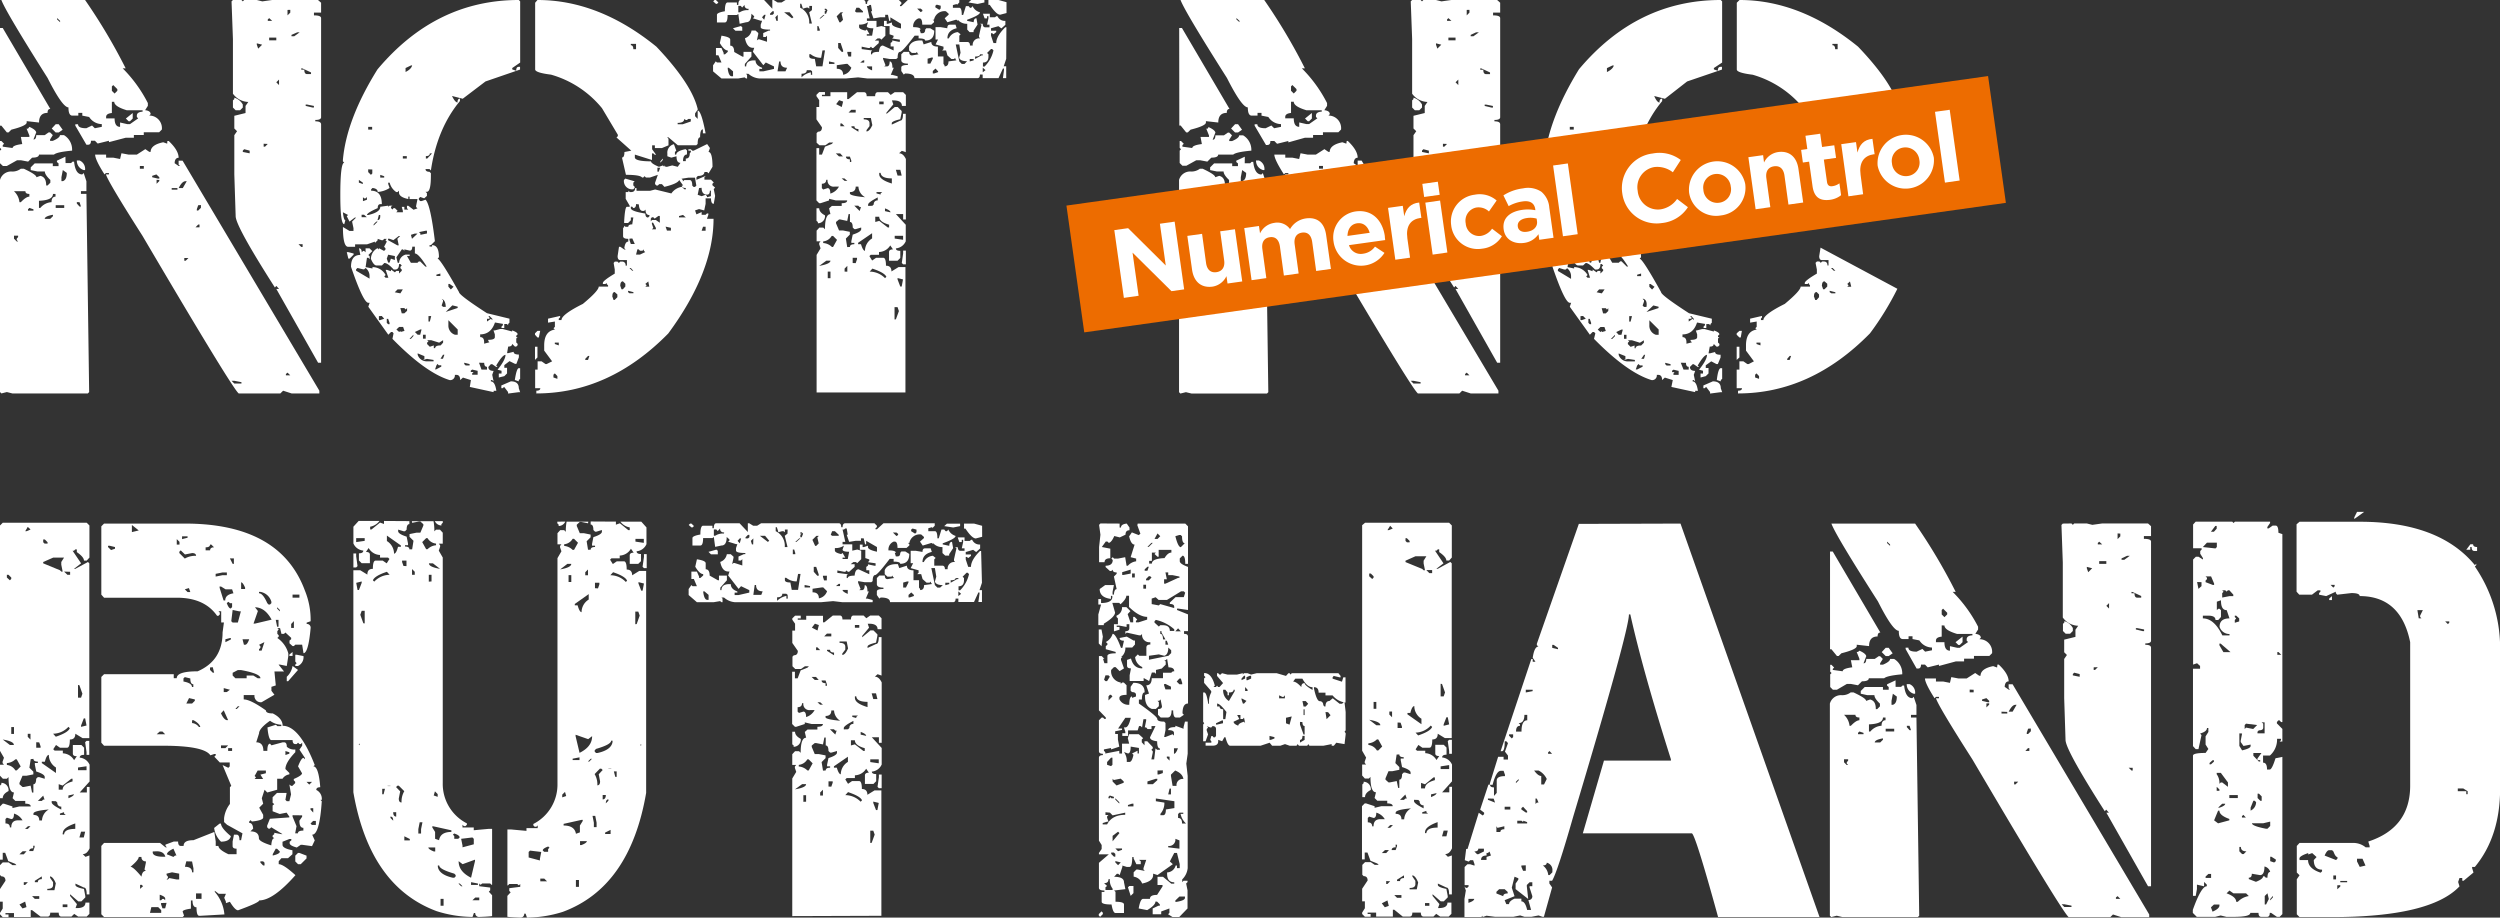
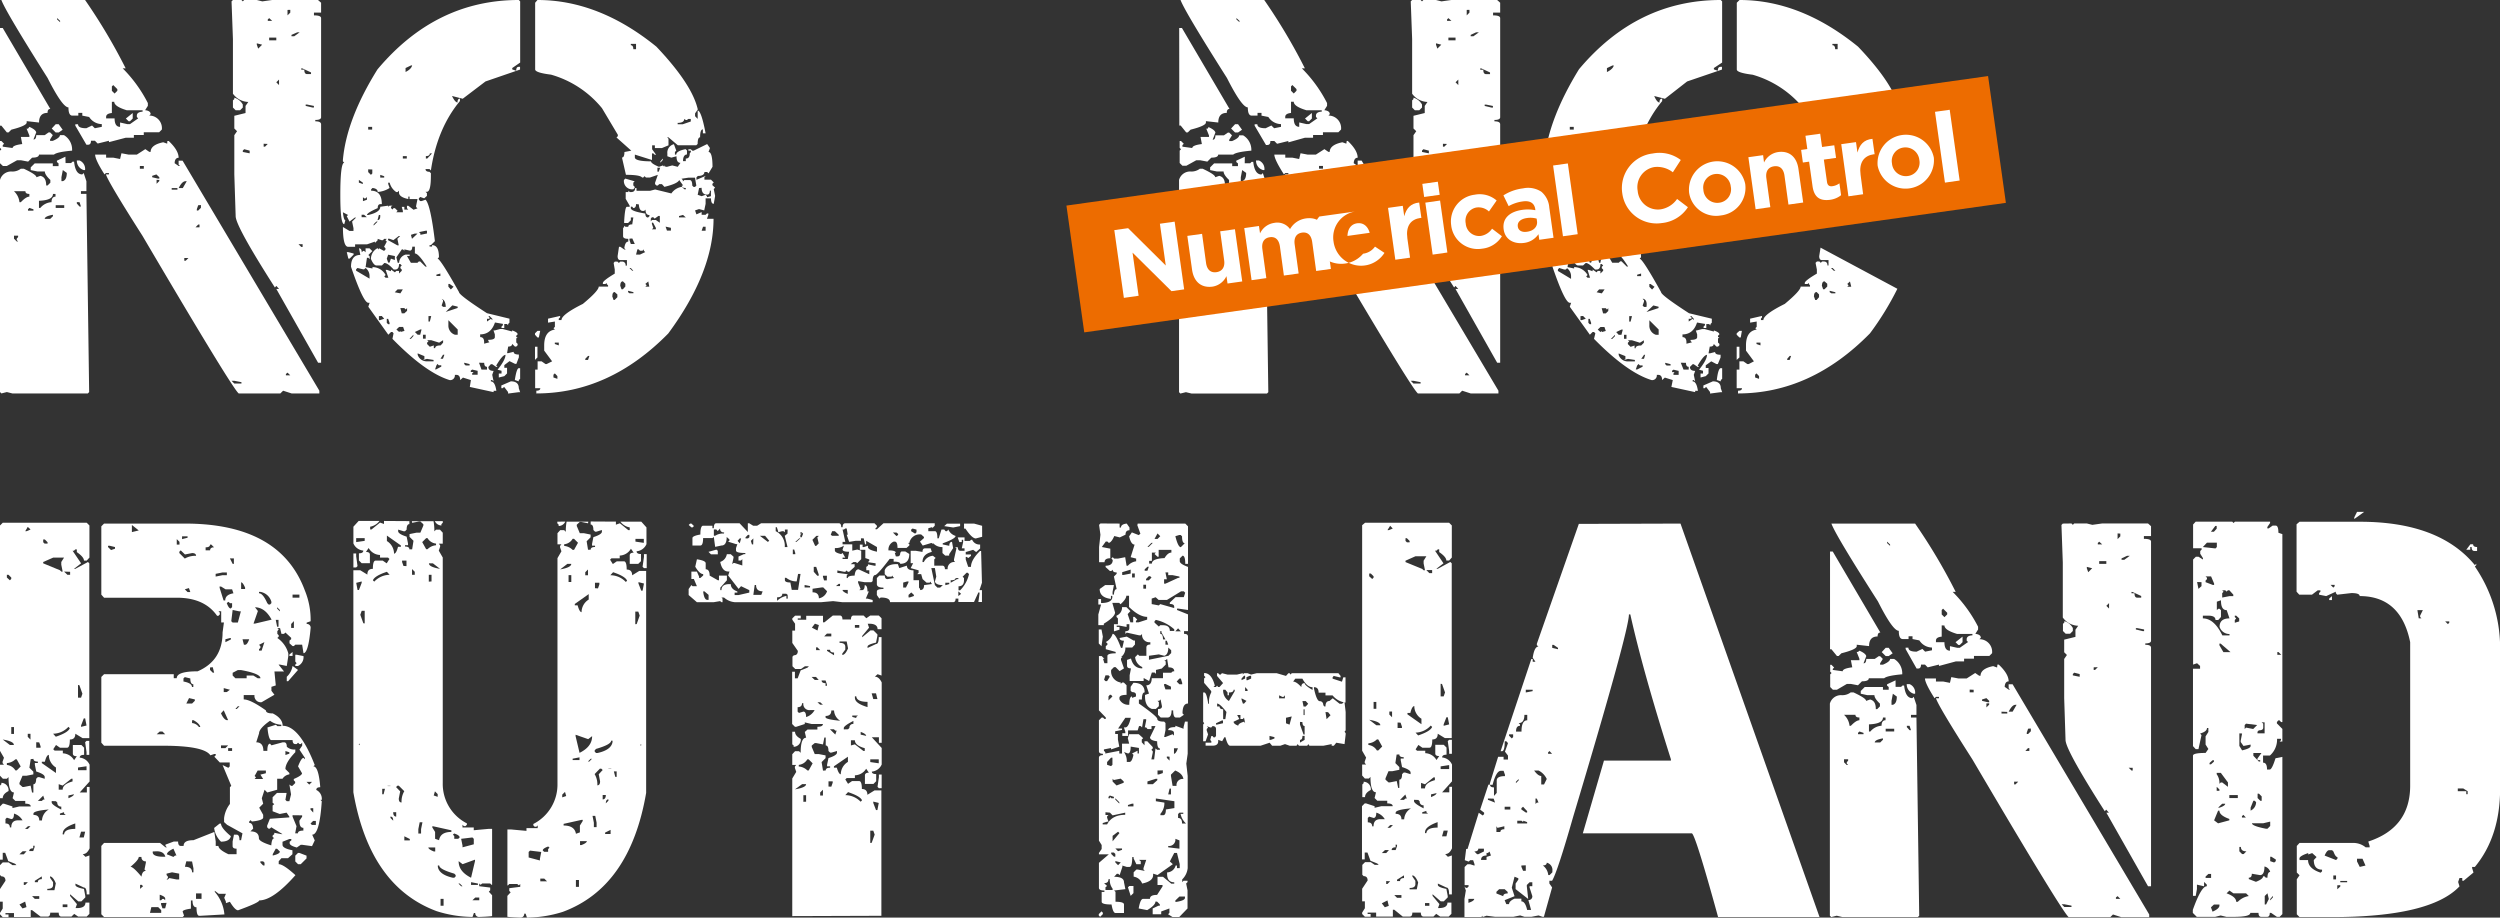
<svg xmlns="http://www.w3.org/2000/svg" viewBox="0 0 630.66 231.47">
  <rect x="0" y="0" width="630.66" height="231.47" fill="#333333" stroke="none" />
  <defs>
    <style>.cls-1{fill:#fff;}.cls-2{fill:#ed6c00;}</style>
  </defs>
  <g id="レイヤー_2" data-name="レイヤー 2">
    <g id="デザイン">
      <path class="cls-1" d="M0,7.06H.69l12,20.42c-.47,0-.7.34-.7,1-1.43,0-2.14.81-2.14,2.43l-3.12-.35v.35q0,.82-3.87,1.8l-.69.69H1.73L.35,31.7H0ZM7.41,32c1.06.47,1.63.93,1.73,1.39l-.7,1.8c.46,0,.7-.37.7-1.11h2.14l1-.69h.35l.69.69-.69,1.11v.34h.69c1.2-.5,1.8-1,1.8-1.45h1a4.24,4.24,0,0,1,2.07,3.53V38c-2.58.23-4.11.57-4.57,1H9.83c0,.51-.58.77-1.73.77l-1,1-1.8-.34h-1L1.73,41.87h-1L0,41.18V38l.35-.35L0,37.3V35.57H.35l.69.7-.35.34V37l2.49.34c0-.46.81-.8,2.43-1l-.35-1.8H7.41v-.35l-.7-1.73h.35Zm9.13,9.14h1.39l.34-.35h.42C18.92,43,19.61,44,20.76,44l.35-.35.69,2.08v2.49H20.42v.69H21.8l.69,50-.34.35h-19L1.73,98.9l-1.38.35L0,98.9V45.4a2.9,2.9,0,0,1,2.84-2.14,3.48,3.48,0,0,0,2.42-.7H6c2.12,1,3.19,1.69,3.19,2.15l1-.35c1,.24,1.46,1,1.46,2.43H12l.7-.7V45.4c-.93-.87-1.39-1.59-1.39-2.14H9.48l-1.73-.35v-.69l1-1h4.57v.69h1.45v-.69l-.41-.35v-.34l2.14-1ZM.35,0H21.46A143.67,143.67,0,0,1,31.7,17.23h-.76A34.73,34.73,0,0,1,37.3,26v.7l-.69,1.1c.92.1,1.39.44,1.39,1l-.35.35a3.18,3.18,0,0,1,3.18,3.53l-.69.69H36.27v.69h-2.5v.69H31.7l-4.22,1.11v-.35l-2.84.7-.69-.7h-1c0,.7-.26,1-.76,1H21.8L19,31.7v-.35h.69c0,.69.7,1,2.08,1l1.45-.69.7.69L25.68,32v-.69a3.87,3.87,0,0,1-3.19-1.8l-1.73-.34v-.7h-1v.7H18.27c-.69,0-1-.7-1-2.08q-1.52,0-5.26-7.41Q1.38,2.85.35,0ZM3.53,48.24A4.38,4.38,0,0,1,4.91,51h.35c.88-.92,1.59-1.39,2.15-1.39v-.69c-.7,0-1-.23-1-.69Zm0,11.21v.76l.69.7h.35l-.35-.35v-.35l.35-.41v-.35Zm3.88-7-.35.35v.34H8.44v-.34Zm5.95-3.53c0,1.06-1.18,1.64-3.53,1.73v1.8h.34A4,4,0,0,1,13,51c0-.92.35-1.39,1-1.39v-.69Zm-2.08,6.3h1.39l.69-.69v-.35C12,54.42,11.28,54.77,11.28,55.23Zm2.77-23.88h.76l1,1.39-1,.69h-.76l-1-1Zm0,20.42v.69H16.2v-.69Zm.35-47.2v.34l.76.7V5.26Zm1.45,38.34-.35,1.8v1h.35c.69-.23,1-.92,1-2.08Zm3.53-2.42h.69a2.32,2.32,0,0,1,1.39,2.42h-.35A2.46,2.46,0,0,1,19.38,40.49Zm0,10.52v.34l.69.77h.35L20.07,51ZM42.22,35.57h.34q2.5,2.35,2.5,4.23c-.6,0-1,.46-1,1.38l1,.69h.34l-.34-.34v-1h1L80.56,98.56v.69h-7l-2.14-.69-.7.69H60.21q-1.65-1.32-24.29-39.8Q27.34,46,26.72,44h.76v-.35h-.76l-.35.35C24.75,41.48,24,39.82,24,39h2.77v.77h1.8l1.72.34.35-1.45,1.8.34h2.08l2.14-1.38,1,.69H38c0-1.15,1.06-2,3.18-2.42l1,.35Zm-14-9.89v2.83c-1,.1-1.45.44-1.45,1v.35h2.14c0,1.43.46,2.14,1.38,2.14v-1.1l1.8.41h.7l2.07-1.45-.34-.35v-.34c0-.6.48-.95,1.45-1v-.35H32c-2.12-.64-3.18-1.36-3.18-2.14Zm.35-4.22-.35.34v1.11l.69.69.69-.69v-.42Zm4.91,7.05V29.9l-.69.69h-.35l-.69-.69Zm1.8,13.36v.69h1v-.69Zm3.11,2.49v.35l1.46.35h.34v-.35L39.45,44Zm1.11,1v1l.69-.69V45.4Zm3.81,2.08v.41h1.45v-.41Zm1.8,0h1l1-1.73h-.34C46.19,45.75,45.61,46.33,45.06,47.48Zm1.38,17.65v.69h.35l.69-.69Zm2.84-7.75h1v-.7H50ZM50,51.77l-.35,1v.34H50l.69-.69v-.69ZM60.91,0l.34.35L61.6,0h3.18l1.39.35L68.66,0H80.22L81,.69V3.18h-1.8v.7q1.8,0,1.8.69v25c0,.46-.49.69-1.46.69v.35c1,0,1.46.26,1.46.76V91.5h-.76L69.7,72.88h.69l-.69-.76-.35.41q-9.9-15.49-9.9-18L59.11,44v-9.9l.69-1-.69-.69V29.21l2.83-.7V26.72l.7-1a5,5,0,0,1-3.88-2.08V9.83L58.41.35,58.76,0Zm-2.5,96.06.7.7h1.8v-.35l-1.8-.35Zm.7-71.42a3.68,3.68,0,0,1,2.14,1.73v.76l-.69.69H59.45l-.69-.69v-1.8l.35-.34Zm2.49,13-.35.35v.34l1.73.35V38Zm3.18-26.71v.34l.35,1,1-1Zm1.73,25.33V37h.35l.69-.69ZM67.9,4.57l-.35.34v.35h1.11Zm0,4.91v.69h1.8V9.48Zm1.8,11.28.69.7V20.07ZM72.53,94l-.41.34v.35h1.11Zm0-91.5V3.88l.7-.7V2.49Zm1,6.3v.35h.69l1.39-1H75ZM75.3,61.6l.69.69h.35V61.6ZM76,17.23v.35h.76c0,.74.24,1.11.7,1.11h1v-.42l-2.14-1Zm1.11,9.14v.35l1.73.41h.35v-.41l-1.73-.35Z" />
      <path class="cls-1" d="M130.88,0l.34.35V15.78l-2,1.38v.35l1,.35c0-.7.21-1,.63-1h.34v.69l-8.72,3-5.74,4.36-2.7-.7c.46,1,.92,1.57,1.38,1.66,0-.64.21-1,.62-1v.62q-5.75,6.91-7.33,17.51l-.35-.35h-1c0,.46.35.69,1,.69l.35.35v.69c0,2.68-.35,4-1,4h-.35l.35.34v.7l-.69.62-1-.35-.35.35v.34l.35.35h.34l1-.35q1.25,1.24,2.36,10.46l-1,1h-.35v.35H109v-.35c1.16,0,1.73,1,1.73,3.05l-.34.35q.77.2,5.4,8.44,0,.77,7.06,5.33l5.67,1.38v1l-.34.35v.34l-.28-.34h-.69v1h-.7v-.35l.35-.35v-.34l-2-.35q-1,3-3.73,3v.69c.69,0,1,.44,1,1.31v.35l1.32-.35-.28-.34v-.28c1.11,0,1.66-.23,1.66-.69v-.69l-.34-1h.34l1.32-.35h.69l2.35.63v-.28c.93.32,1.39.64,1.39,1l-.35.34v.35h.35l-.35.35v1l.35.35v.35l-.35.34h-.34l-.7-.69c0,.46-.34.69-1,.69l-.28,1.66h.28l1.38-.34q0,.69,1.32.69v.69l-.63,1.66h-.34l-1.39-.69-1.31,1v.69h.69V94.2l-.69.69-1.39.34v-1h.69v-.7l-1-.27c1.33-1.66,2-2.91,2-3.74-.51,0-1.29.9-2.35,2.7l.35.34h-.35l-1-.69h-.34l-.63.69c0,.65.44,1,1.32,1l-.35,1,.35,1.66-.35-.34h-.34v.34c.69,0,1.15.79,1.38,2.36h-.69v.34l-6-1.31.27-1.73-2-.63-.7.63q0-1.32-1-1.32h-.35a1.17,1.17,0,0,1-1.32,1.32Q107.34,94,99,85.48l.28-1.39L99,83.75h-.35l-.69.69-5.05-7.06.34-1h-.34q-1.25,0-4.36-9.07c0-2,.78-3,2.35-3l-.34-1.66c.46,0,.69.34.69,1l.34-.34h.28l.35.34v-1h1l.7.69-1,1,.34.34v.7l-.34-.35h-.35l-.34,2.35,1.73.35v-.35a3.77,3.77,0,0,1,3.32,2l-.35.35.35.34h.69l-.69-2h.34l1,.35V68l1,.7.35-.35h.69V69l.69-.69V68l-.34-.34v-.35l.34-.34-.34-.35h-.35c0,.92-.35,1.38-1,1.38h-.34c-1-1.1-1.8-1.66-2.36-1.66l-.62.63H94.89c-.47-.1-.9-.65-1.32-1.66a3.08,3.08,0,0,1,1.66-2.7l.35.34v-.34l1.31.69.35-.35v-.34l-.35-.35.69-1.31-.34-.35.34-.35h-.69l-.27.35h-.35l-1-.35v.35l-.69.69v-.34l-2,.69h-3v.62H87.83q-1.32,0-1.32-5l1.66,1h1v-.7l-.35-1.66,1-1h-.34l-1.32,1-.69-1.38.35-.28-1.32-.69c.14,1.34.35,2,.62,2l-.27,1c-.7,0-1-2.47-1-7.41,0-5.4.34-8.1,1-8.1l-.35-.34v-.35q.9-10.31,8.72-22.84Q109.9,0,130.88,0ZM87.48,63.6h.35l1.38.35v.28l-1,1h-.34Zm2.7,4-.35.34v.35l3.39,2v-.69a2.48,2.48,0,0,0-1-2l-.35.34h-.28Zm.35-22.22v.69l1,.35v-.35Zm.69,8.79v.62h1.31l-.69-.62Zm.34-4.43v1l1-.35v-.69l-.34.35h-.35Zm6.37-3.67v.35l.35,1a6.18,6.18,0,0,1-3,1c0-.56-.44-.9-1.31-1l-.35.35v.34q2.7,0,2.7,3.39h-.35c-.46,0-.69.33-.69,1-1.8.79-2.7,1.36-2.7,1.73h.35c2-.46,3-1.15,3-2.07l2-.28v.28l.35-.28H99l-.35.28v.34l.35.35.28-.35h.34l.69.69-.34.35h1.66v-.35l-.28-1H102v.69h1l-.34-.35v-.62H103l1.32,1,1-.35-.35-.34v-.28l.35-1.73h-2v-.62H103v.62c-1.57-.32-2.35-.88-2.35-1.66V48.1l-.35.35h-.34a4.05,4.05,0,0,1-1.66-2.36ZM92.88,32v.69h1V32Zm0,10.72v.69l.69.7.35-.35v-1Zm1.38,13.85v.34l1-1h-.34Zm1.32-2.36-.35,1.32c.46,0,.69-.35.69-1v-.28Zm0,25.54v1h.34l1-.35-.62-.69Zm.34-35.64v.69h1v-.35Zm2,20.14-.35,1,.35,1h.35l.34-1,1,.34v-1Zm-.35,16.19v1l.35.35h.35v-.35l-.35-1Zm1.67-19.86-1-.35h-.35v.35l2.35,1.31h.35l-.35-1.66.7-.69h-.35Zm.34,13.15L101,74l.62-1h-1.32ZM104,62.22c0,.69-.21,1-.62,1L102,62.91v.35l-.35-.35h-.28l-1.38,2,.34,1.38h.35a2.24,2.24,0,0,1,1.66-2.07h1v.34h-.69l1,1.73h1.66l.34-.34H106l1.31,1.31h.35q-2.07-3.31-3-3.32V62.22Zm-4,20.9.69.63.35-.28v.28l1-.28-.35-1h-1Zm1-5.4.34,1.32H102l.69-.62v-.7l-.35.35-.34-.35Zm.62-38.34V40h1v-.62Zm.69-22.22v1c1-.5,1.52-1.06,1.66-1.66h-.27Zm1,68.32h.35l.62-.7v-.34Zm.35-26.24.27,1,1.39-1.31h-.7Zm1,24.51.7.69H106l.34-1.32H106Zm.7,5.39v.35a2.39,2.39,0,0,0,2.35,1.66h1.66V90.8l-1.66-.27-1,.27.35-.27v-.69Zm.34-30.59.35.35v.34l1.66-.34v-.69h-.35Zm1,25.89v1h.69v-1Zm1.73-45.75c0,.46-.34.69-1,.69V40h.35L109,38.69Zm-.69,47.13.35.28-.35.34v.35l.69.69,1-.34v.69h.35q0-.69,1.38-.69l.62-.7v-.62l-1,.62-2-.62Zm.35-6.09v1.38h.34l.35-1.38Zm2,12.46-.34,1H110l1.32-.7v-.34h-.63l-.34-.35Zm0-22.91v.35h1V69Zm1.66,20.21-.62,1h.62l.35-1Zm-.34-14.12.34.35v.34l-.34,1,.34.35h.7C112.4,76.22,112.05,75.56,111.36,75.37Zm2.7,1.66-1.66,1.66,3-1v-.34Zm-1-5.4v.7l.62.69.69-.69-1-.7Zm0,9.14v1.31a2.4,2.4,0,0,0,1.66,2.36h.69V83.12Zm4,10.73v.34l.35.35h1v-.35Zm2,1.73-.35.27v.35h.7l-.35.35v.34h1.38v-1Zm1.73-1.73.62,1.73h1.39v-.7c-.46,0-.7-.34-.7-1Zm2.35-11.77.28.35v.34h-.62v.69l1-.69.34.35v-.35l-.69-.69Zm5.68,16.47c1.34,0,2,.58,2,1.73l.34,1h-.34l-2.7.35V98.9l-1-1.31-.35.34h-.35v-.69Zm2-3.32h.34v2.7l-.34.28v.34l-1-.34C130.18,93.87,130.51,92.88,130.88,92.88ZM135.58,0q15.51,0,30,11.77,9,9.48,10.45,15.84l-.69,1v.7L176,30V27.89q.9,0,2,5.75h-.69v-1c-.47,0-.7.67-.7,2-.41,0-.62.56-.62,1.67l-.35.34H171l-2.36-2h-.34l.34.35v1.66l-1.66.69H165.2v-.69h-.69v1l1,1.38h-.35l-.34-.34h-.35v1.66L160.15,39v.7c0,.64,1.36,1,4.08,1q0,.55,2,1.38l1-.35.35.35v-.35l.34.35h.35l1.31-.35,1.39.35.69-1c-.69,0-1-.55-1-1.66l-1.31.35-1-.35v-.69a2.18,2.18,0,0,1,1.66-2.35L170.6,38l-.34.34V39h.34c0-.59.79-1.06,2.36-1.38l.34.35v1c-.6,0-1,.56-1,1.67h.7V40c.69,0,1-.43,1-1.31l.28-.35V38h-.62v-.35h.62l.35.35H175l3.39-1.66.7,1-.35,1c.65,0,1,1.25,1,3.74l-1,1.66-.35-.35h-.69c0,.61-.55,1-1.66,1l-.35.35v.62l2.36-1-.35.35v.62h1.66l.69.69-.34.35v.35l.69.62-.35.35.35,1.73-.35,2q-.69,0-.69-1.38H178v1.38l-.35,1.66-1.31-.34-1,.34.34,1L177,53.5v.69h1l.34-.34h.35v.34l-.35,1H180q0,13.43-11.42,28.93Q153.71,99.26,135.3,99.25v-.69c.65,0,1-.21,1-.63H135v-4.7h.62V91.15h1l1,.69h.27l1.39-.69-2-2.7V87.14q0-3.6,2.7-4l-.35-.34.35-.35V81.11l-1.73.28v-1l3.05-.69v.35l-.35.34v.35h.69c0-.92,1.8-2.29,5.4-4.08,2.68-2.22,4-3.67,4-4.36h2.36V72l-.35-.35v-.27l-.34.27h-.63v-.27c0-.37,1-1.16,3-2.36V68l-.28-1.66.28-.34h.69l.35.34.34-.34h.35a.86.86,0,0,1,1,1h.34V65.61h-1.66c-.46,0-.69-.34-.69-1l.35-2.35h.34l1,.69h.35l-.35-.34c.14-1.11.49-1.66,1-1.66v-.7c-.88,0-1.31-.23-1.31-.69v-2l.27-.34v-.28l.35.28h.69c0-.42.35-.62,1-.62l.28-1.74h-.63v.7l-.69.69h-1v-.35c.14-2.49.37-3.73.69-3.73h.7v-.28l-1-1.73V48.45h.69V48.1l.35.35h.34c.65,0,1-.35,1-1h.35v.69h3.39l1.31-.34,4.09,1a3.91,3.91,0,0,1,2.63-1.66l.69.63H173v-.35c-.7,0-1-.21-1-.62h.34l-1-1.39c-.23.6-1.47,1.18-3.73,1.73l-.63-.69h-.69l-.34.35h-.35l-.35-.35v-.35l.7-2-2,.69h-1l-.35-.35-.34.35h-.28q-.48-.69-4.08-.69l-1-4.36c.41,0,.62-.46.62-1.39l1.73-.34-3.73-3.33.34-.34V34l-4-6.71A25.67,25.67,0,0,0,139,18.83c-2.67-.33-4-.77-4-1.32V.69Zm0,83.47h.69l-.34,1.66h-.35l-.62-.69v-.35Zm-.62,4h.62v2.7l-.62.62Zm5,6.72-.35.34v.69l1,.35v-.69Zm0-7.76v.35l1,.35v-.7Zm7.68,4.09v.27h.7l.34-1h-.34Zm6.79-15.85.34,1h.28l.69-.7v-.69l-.69-.62C154.68,73.71,154.48,74,154.48,74.68Zm2-2.7.35,1h.35l.62-.69v-.7l-.62-.62C156.71,71,156.48,71.33,156.48,72Zm1.32-26.92,2.35.69-.34.34v.7l.34.34v.28l-.34.35a2.09,2.09,0,0,1-2.36-2.36Zm.69,28.3v.35l.35.28h1v-.28Zm.35-13.15v.35l.34,1h1l-.62-1.39Zm0,7.41.69.69h.28l-.63-.69Zm.34-56.55v.35c.42,0,.63.35.63,1h.69V11.07Zm1.32,40.42c0,.65-.23,1-.69,1l-.28-.34h-.35v.34c0,.56,1.22,1,3.67,1.39q0,1,.69,1l.35-.34v-.28c-.69,0-1-.46-1-1.38l-.35.34h-.34c-.6,0-.92-.55-1-1.66Zm.34,11.42-.34,1.32h1l1.31-.63-.35-.34v-.35l-.34.35h-.62l-.35-.35Zm2,8.72.35.35-.35.35h1L163.54,71Zm2.35-16.47-.34-.35h-.35l-.28.35v.69l.28-.34h1l1,.69V54.47h-.35Zm-.69,1v.35l.35,1-.35.35h1v-.35l-.69-1.31Zm1.39-13.84v1h.34l.35-1ZM167.21,40v.35l-.62.69V40.7Zm.69,17.17.35,1h1v-.7ZM172.61,30c0,.64-.55,1-1.66,1v.34h1.31l2-.69V30h-.62l-.35.27H173Zm-1.32,24.5v.34H173l-.7-.62Zm.63-9.41.34.34v.35l.35-.35H174c.42,0,.63.46.63,1.39l.34.34h.35l.34-.34-.34-2h-1.66Zm4.43,2.35L176,49.14l1,.35,1-.35.34.35v.27l1-.27V48.1h-.27c0,.69-.24,1-.7,1-.92,0-1.38-.58-1.38-1.73Zm1,9.76-.35,1h1v-1Z" />
-       <path class="cls-1" d="M247.22,3.11c0,.47-1.08,1.09-3.25,1.87v.28l1.66.35c0-.65.23-1,.69-1l.28,1.59-1,1.52V8.1h-1L244,7.47V6a2.93,2.93,0,0,1-2.36-1v.28L241.34,5h-.28L239,5.61l-.69-1,1-.9V3.46l-.69-.62a2.67,2.67,0,0,0-3,2.14h-.34l.34.28v.35l-.69.62h-2.28c0-1.06-.23-1.59-.7-1.59h-.27a2.15,2.15,0,0,0-1.32,2.21c1.25,0,1.87.21,1.87.62H232l.28.9h.42q.69,0,.69-.9l.28-.34h1l1,.62q0,2.49-2.28,2.49c0-.37-.55-.55-1.66-.55V9h-1q-3.12,4.08-3.67,4.08c-.41,0-.62.51-.62,1.52l-.35.28h-1.66l-1.66-.28v.28l.62,1.59-.34.28h.69c.46,0,.69-.42.69-1.25q.69,0,.69,1.59h.35l-.76,1.8h.41l1.32.35v.55h-7.68l-2.29-.27-3,.27H191.51a4.64,4.64,0,0,1-2.7-1.17h-.63l.28.27v.9h-.28l-.34-.27-1.59.27H182L179.88,18V16.47l.69-1,.28.28H182l-.77-1.8h-.62V12.11H182l.55,1.25v.34h.35l.69-.62v-.35q-.9,0-2-1.86L182,9c1.47.23,2.21.55,2.21,1v1.52c.65,0,1,.53,1,1.59l2.08,1.18h.27V13.08h2v1.18l-1.66,1.87v.62h.34c0-1,.67-1.52,2-1.52h.35c0,.83.55,1.45,1.66,1.86v.28h-.69V18h1l2.69-.62v-.62l-2.07-1-.62.69-2.63-3.39.34-1h-.34c-1,0-1.69-.81-2-2.42a2.47,2.47,0,0,0,1.66-1.94h1l.69.62v.28l-.35,1.59.35-.27h.28l1.93.62V9l-.34.34h-.62v-1l1.38-.62h.35V7.47c-1.57,0-2.36-.2-2.36-.62V6.23l.35-1h-.35l-2-.62.34-.28V4.08l-.69-.62c0,1.43-.44,2.15-1.32,2.15L186.59,6l-.34-2.49-.35.28h-2.35c0,1.24-.23,1.87-.69,1.87h-2V3.74q0-.56,2-.9,0-2.22.69-2.22h2.35v.63h.35c0-.83.2-1.25.62-1.25h5.88l2.08,2.21V0h.34l1,.62h1l1-.62h19.59c.41,0,.62.32.62,1h.35c0-.65.23-1,.69-1h7.33l.63.62V1l-.35.28v.27h.35L229,0H242V.62l-.62.63V1l-1,.28v.69H242c.42,0,.62.6.62,1.8h.35l.69-2.22h.69l.35.42H245l.34-.42A2.9,2.9,0,0,0,247.22,3.11Zm-66-2.49-.34.35h-.28l-.69-.62.34-.35h.35Zm2.63,16.47h-.27v.28c.18,1.25.5,1.87,1,1.87h.34V18Zm3.4-9.34h-1.73l-.63-.62,2-.56.35.28Zm1.59-5.54a.85.85,0,0,1-1-1l-.62.69-.35-.42h-.62V3.11h.34a3.62,3.62,0,0,1,2.22-.55Zm4.29,1.53h-.35l-.55.62.55.62Zm2.07-.9h-.34l-.62.62v.28h.62l.34-.28Zm1,.9-.62.62.28.9h.34Zm2.36,13.35c-1.11,0-1.66-.52-1.66-1.59h-.35L196.14,18h2Zm.62-14H197.8l2,1.53.35-.28Zm5.67-1.59h-.69v.69l-.34-.27h-.35l-1,.27V1.94l-.34-1h-.28v1a4.06,4.06,0,0,1,2.28,4h.69l-.69-2.84.69-.55Zm0,16.47-.34-.27h-1c0,.6-.44.9-1.31.9v.9a4.45,4.45,0,0,1,2.35-1.25v.62h.34Zm3.26-5.26h-.63l-.34,1.87h-.28a4.07,4.07,0,0,1-2.35-.9h-.35v.56c0,.41.46.62,1.39.62l.34,1.87h1.59ZM206,99V64.3l1-1.66-.35-1v-.35l.35-.41h-1v-2.7l.69-.76h1l.42.41q0-3.81,1.38-3.81l-.34-1.45.69-.62h2.49v-.69c.92,0,1.38-.23,1.38-.7h-2.83l-1.73-.41v.41l-2.15.7h-.35l-.69-.7V37.37h.69V39h.7l.76-2,1.73-.69.34-.35h-1l-1,.69h-1.46L206,36V33.57l.35-.35c.69,0,1-.37,1-1.11l-1.39-2V27h.69V25.26l-.69-1v-.34l.69-.69h1.46v.69h-.76v.34h2.14v-1h4.22v1.73h.35l2.14-1.73h1.73c.47,0,.7.34.7,1h2.14c0-.69.23-1,.69-1H224l.69.69,1-.69h2.14l.69.69v2.77h-1c0-.93-.72-1.39-2.15-1.39H225l.35,1-1.73,2.08v.34L225.7,27h.76l1,1v.35l-.35,1.73c-1.43.32-2.15.67-2.15,1v.35l2.15-1c.46,0,.69-.57.69-1.73h.69v9.69l-1-.34-.7.62c.7,0,1.27.48,1.73,1.45V55.37h-.69V54H226l2.49,2.7v4.16a3,3,0,0,1-2.49,1.8c0,.41.37.62,1.11.62v1.8l-.69.69h-2.15V63.6c0-.46.35-.69,1-.69l-.69-1a3.42,3.42,0,0,1-2.84,1.66v.7h-2.08l-.34.34.69,1.11,1-.69h1.8q.69,0,.69,2c.92,0,1.38.48,1.38,1.45l1.8-1.11h1.73V99ZM206.32,56l-.35-.28V52.53h.69c0,.69.49,1.29,1.46,1.8a1.82,1.82,0,0,1-1.8,2Zm.14-49.42h-.28V7.75h.62V7.47Zm3,59.18h-1l-1.8,1.32C208.55,66.74,209.5,66.3,209.5,65.75Zm-1.45-62h-.28l-1,.9h.28Zm3.6,43.32h-1.11a1.53,1.53,0,0,1-1.73-1.73h-.35c0,.65-.37,1-1.1,1v1.11l.34.35,1.11-.35q.69,0,.69,1.38A3.7,3.7,0,0,0,211.65,47.06Zm-1.8,15.23h.34l1-1.8-1-1h-.34a2.81,2.81,0,0,1-2.15,1.39v.41A3.44,3.44,0,0,1,209.85,62.29ZM208.74,2.56l-.35-.35h-.34v.35h.34l-.34.28v.62h.34Zm.76,67.62V68.52h-.69v1.66Zm1-54.4-1.38-.28v.63h1.38ZM212.34,27l.35-1.38-1-.35-.76,1Zm-.69,12.46h1l-.7-.76h-1.1Zm2.76,22.84q0-.69,1.11-.69v-.35h-.76v-.41l.35-1.66c1.43-.47,2.14-.93,2.14-1.39v-.41l-1.38.41h-.35l-.41-.41c0-.93-.23-1.39-.7-1.39V54h-.34l-.35,1.73L212,55.37h-.34l-.76.62v.35l.76,1.8h1l1.72.34v.7l-1,1,.34,2.15ZM212.69,3.11h-.63l-1,1,.7,1.53h.27l.63-.63-.35-1.52Zm1.1,13h-.34l-2.36.34v.9c1.06,0,1.6.51,1.6,1.52a2.66,2.66,0,0,0,2.07-1.8Zm-1.73-5.26h-.62v1.24l.9,1h.35v-.35Zm1,21-.69-.7H212v.7Zm0,13.77h.69L213,45h-.69Zm.69,22.91V67.07l-.69.69v.76Zm1-27.69v-.34l-.35-1h-1c0,.46.34.69,1,.69v.69Zm0-27.75h-1v.28l.28.9h.69Zm1.11,15.3v-.7h-1.11l-.69.7Zm2.42,21.38a3.19,3.19,0,0,1-1.73-2.7h-.69c0,.93-.49,1.39-1.46,1.39v.34C214.41,49.21,215.71,49.53,218.29,49.76Zm-1.73-16.54v-.69c-.69,0-1-.23-1-.69h-.76v.27Zm-.69,33.15.34-1v-.34h-1.1v1.31Zm1-13.15.34-1h-.34l-.35-.34h-1Zm-.14-51.28h-.69l-.35.9.35.27h1.66V2.84Zm.48,59.66c.33,1.1.67,1.66,1,1.66a3.69,3.69,0,0,1,1.8-3.12V58.83l-3.53,2.42v.35Zm3.12-54.47c-1.11,0-1.66-.19-1.66-.56l.34-1a3.58,3.58,0,0,1-2.28.62v.62q0,.55,1.59.9l.35-.28.69,1.18h-.69V9H220Zm-2.29,8.1h-.34l-.69.55h1Zm6.58-10.87v.9h-.28L224,3.74h-.7v.62H222l-1.66.28-.63-1.8H220l-.28-1.59h-.34l-.35.27h-.34l.69,3.12h-.69v.62h2.42V6.85l1.24-.28,1,.28V9l-1,1L222,9.69h-.62l-.7.55h1v.63l-1.38,1.24H220l-.28-.34-.34.34h-.35l-1.66-.34v.62l2.63.34-.28.35v.62H220c0-.41.58-.62,1.73-.62.09-1.06.42-1.59,1-1.59l2.7,1.24v-1h-.76v-.9l.41-.28v-.35l1.66.35H227V10l-1.94-.28.35-.35V9l-1-.35V6.57H223V5.26h.69V6H224l1-.34V6c0,.46.76.86,2.29,1.18V6Zm-4.57,27.13-.35-1.73h-1.8v.35c1,0,1.46.34,1.46,1v.7l-.76,1v.35C219.14,33.13,219.63,32.55,220.09,31.49ZM220,16.75h-1.31c0,.32.43.65,1.31,1Zm.07,35.16.35-.35a.91.91,0,0,1,1-1v-.76c-1.61.83-2.42,1.43-2.42,1.8v.35Zm3.18,18.27.35-.35c-.28-.69-1.45-1.38-3.53-2.07l-.69.76A5.44,5.44,0,0,1,223.27,70.18Zm.7-12.8h.34v-.7c-1.66-.46-2.49-1.13-2.49-2h-1V56l1-.28Zm-1.8-8.31v-.28l.41-.34h-1.45v.34Zm.76-22.77v-.69h-1.11v.69Zm2.07,20V45c-1.79,0-2.74-.46-2.83-1.39h-.35V44C221.82,44.87,222.88,45.66,225,46.3Zm-.34,7.27c0-.32-.46-.67-1.39-1v.69Zm3.18,6.92v-1H225.7v.69ZM226,80.56l.76-2.08-.34-1h-.76v3.11Zm1.46-36.27-.35-1.45H226l.42,1.45Zm0,28,.34-1.8-1.38-.35v.35l.69,1.8Zm26.37-57.45-.63,1.87h.63v3H253l.27-2.07v-.35H253l-1.11,2.42h-4v-.9h-.69c0,.6-.21.9-.62.9H230.68c0-.78-.79-1.17-2.35-1.17l-.35.27-.62-.9v-.9c0-.41.55-.62,1.66-.62v-.34c-1.11,0-1.66-.3-1.66-.9V13.7l.62-.62h1.38c0,.6.24.9.7.9l1.66-.28-.35-.34v-.28l-.34.28h-1l-.7-.63v-1q.63-1.53,2.91-1.53h.42l.34,1,1.94-.62c0,.78.55,1.18,1.66,1.18v2.49H238v1.87l.27.34v.28c.69,0,1-.42,1-1.25l2-.27-.28-.35V14.6l-.34.28H240l-1-.9-.34-1.25h-1l.35-.34v-.62l-2-.56.62-1.24H236V6.85h1.31l1.66.28q0-.9.63-.9h1.45l.28.9C239.77,7.5,239,8.35,239,9.69h.35a2.74,2.74,0,0,1,2.28-1.59l.7.55L242,9v1.59h2q.69,0,.69.9h.69a1.63,1.63,0,0,1,1.87-1.8l-.28-.35V9l.63-2.77L247.22,6h.69c0,.6.23.9.7.9h1V6.23H249l.35-1.59V4.08H249v.56h-.62l-.42-1.18h1.73v.9H251l.34-.28h.28a2,2,0,0,0,2,1.18v1l-1,.9-.76-.56L250,7.13v.62h1.31V8.1l-.69.55-.34-.28H250V9l.62,1.87h.69c0-1.16.77-2.5,2.29-4h.28Zm-26,51.84-.34-.35.34-2.42v-.69h.69v3.46Zm4.85-64.16-.42-.35h-.9l.9.9.42-.27Zm2.63,12H235l-1,.28v1.25h.69l.63-1.25Zm.69,2.77-.69.62v.63h.34l1-.35V18Zm1.31-15.85-1-.27-.35.27v.42l1,.62.34-.35Zm6.65,14c-1.16,0-1.82-.3-2-.9l.35-1.24L242,11.21h-.9l.9,4.29.62.63h.7ZM248.33,0V.62L246.6,1,244.31.62,245,0Zm-2.7,14.88h-1v.62l1-.27Zm2.28-1.18h-.69c0,.37-.41.56-1.24.56v.62l1.59-.9h.34Zm2.7-1-.34-.34H250l-1,1,.35.34v.56c0,1-.46,1.52-1.39,1.52v1h.42A8.26,8.26,0,0,0,250.61,12.73Zm-2.7,4.36v1.18l.7-.55Zm6-13.77-1.6.42c-.64,0-1.52-.83-2.63-2.49h-.34V0h2.56l2,.55Z" />
      <path class="cls-1" d="M297.47,7.06h.69l12,20.42c-.46,0-.69.34-.69,1-1.43,0-2.14.81-2.14,2.43l-3.12-.35v.35q0,.82-3.87,1.8l-.7.69h-.41l-1.39-1.73h-.34Zm7.4,25c1.06.47,1.64.93,1.73,1.39l-.69,1.8q.69,0,.69-1.11h2.15l1-.69h.34l.7.69-.7,1.11v.34h.7c1.2-.5,1.8-1,1.8-1.45h1a4.23,4.23,0,0,1,2.08,3.53V38c-2.58.23-4.11.57-4.57,1H307.3c0,.51-.58.77-1.73.77l-1,1-1.8-.34h-1l-2.49,1.38h-1l-.69-.69V38l.34-.35-.34-.35V35.57h.34l.7.7-.35.34V37l2.49.34c0-.46.81-.8,2.42-1l-.34-1.8h2.14v-.35l-.69-1.73h.35ZM314,41.18h1.38l.35-.35h.42c.23,2.13.92,3.19,2.07,3.19l.35-.35.69,2.08v2.49h-1.38v.69h1.38l.69,50-.34.35h-19l-1.45-.35-1.39.35-.34-.35V45.4a2.9,2.9,0,0,1,2.84-2.14,3.5,3.5,0,0,0,2.42-.7h.69c2.12,1,3.18,1.69,3.18,2.15l1-.35c1,.24,1.46,1,1.46,2.43h.34l.69-.7V45.4c-.92-.87-1.38-1.59-1.38-2.14H307l-1.73-.35v-.69l1-1h4.57v.69h1.45v-.69l-.42-.35v-.34l2.15-1ZM297.81,0h21.11a143.66,143.66,0,0,1,10.25,17.23h-.77A34.5,34.5,0,0,1,334.77,26v.7l-.69,1.1c.92.1,1.38.44,1.38,1l-.34.35a3.18,3.18,0,0,1,3.18,3.53l-.69.69h-3.88v.69h-2.49v.69h-2.07L325,35.92v-.35l-2.84.7-.69-.7h-1c0,.7-.26,1-.76,1h-.35L316.5,31.7v-.35h.69c0,.69.7,1,2.08,1l1.45-.69.7.69,1.73-.35v-.69a3.87,3.87,0,0,1-3.19-1.8l-1.73-.34v-.7h-1v.7h-1.45c-.69,0-1-.7-1-2.08q-1.51,0-5.26-7.41Q298.85,2.85,297.81,0ZM301,48.24A4.38,4.38,0,0,1,302.38,51h.35c.87-.92,1.59-1.39,2.14-1.39v-.69c-.69,0-1-.23-1-.69Zm0,11.21v.76l.69.7H302l-.35-.35v-.35l.35-.41v-.35Zm3.87-7-.34.35v.34h1.38v-.34Zm6-3.53c0,1.06-1.18,1.64-3.53,1.73v1.8h.34A4,4,0,0,1,310.48,51c0-.92.35-1.39,1-1.39v-.69Zm-2.08,6.3h1.38l.7-.69v-.35C309.44,54.42,308.75,54.77,308.75,55.23Zm2.77-23.88h.76l1,1.39-1,.69h-.76l-1-1Zm0,20.42v.69h2.14v-.69Zm.34-47.2v.34l.77.7V5.26Zm1.46,38.34-.35,1.8v1h.35c.69-.23,1-.92,1-2.08Zm3.53-2.42h.69a2.31,2.31,0,0,1,1.38,2.42h-.34A2.44,2.44,0,0,1,316.85,40.49Zm0,10.52v.34l.69.77h.35L317.54,51Zm22.84-15.44H340q2.49,2.35,2.49,4.23c-.6,0-.94.46-1,1.38l1,.69h.35l-.35-.34v-1h1L378,98.56v.69h-7l-2.15-.69-.69.69H357.68q-1.67-1.32-24.29-39.8Q324.81,46,324.18,44H325v-.35h-.77l-.34.35c-1.62-2.54-2.42-4.2-2.42-5h2.76v.77H326l1.73.34.35-1.45,1.8.34h2.07l2.15-1.38,1,.69h.34c0-1.15,1.07-2,3.19-2.42l1,.35Zm-14.05-9.89v2.83c-1,.1-1.46.44-1.46,1v.35h2.15c0,1.43.46,2.14,1.38,2.14v-1.1l1.8.41h.69l2.08-1.45-.35-.35v-.34c0-.6.49-.95,1.46-1v-.35h-3.88c-2.12-.64-3.18-1.36-3.18-2.14Zm.34-4.22-.34.34v1.11l.69.69.69-.69v-.42Zm4.92,7.05V29.9l-.7.69h-.34l-.69-.69Zm1.8,13.36v.69h1v-.69Zm3.11,2.49v.35l1.45.35h.35v-.35l-.69-.69Zm1.11,1v1l.69-.69V45.4Zm3.8,2.08v.41h1.46v-.41Zm1.8,0h1l1-1.73h-.35C343.65,45.75,343.08,46.33,342.52,47.48Zm1.39,17.65v.69h.34l.7-.69Zm2.84-7.75h1v-.7h-.34Zm.69-5.61-.35,1v.34h.35l.69-.69v-.69ZM358.37,0l.35.35.35-.35h3.18l1.38.35L366.12,0h11.56l.76.69V3.18h-1.79v.7c1.2,0,1.79.23,1.79.69v25c0,.46-.48.69-1.45.69v.35c1,0,1.45.26,1.45.76V91.5h-.76L367.16,72.88h.7l-.7-.76-.34.41q-9.9-15.49-9.9-18L356.57,44v-9.9l.7-1-.7-.69V29.21l2.84-.7V26.72l.69-1a5,5,0,0,1-3.87-2.08V9.83L355.88.35l.35-.35Zm-2.49,96.06.69.7h1.8v-.35l-1.8-.35Zm.69-71.42a3.67,3.67,0,0,1,2.15,1.73v.76l-.69.69h-1.11l-.69-.69v-1.8l.34-.34Zm2.5,13-.35.35v.34l1.73.35V38Zm3.18-26.71v.34l.34,1,1-1ZM364,36.27V37h.35l.69-.69Zm1.38-31.7-.34.34v.35h1.1Zm0,4.91v.69h1.8V9.48Zm1.8,11.28.7.7V20.07ZM370,94l-.41.34v.35h1.1Zm0-91.5V3.88l.69-.7V2.49Zm1,6.3v.35h.69l1.39-1h-.7Zm1.73,52.81.69.69h.35V61.6Zm.69-44.37v.35h.76c0,.74.23,1.11.7,1.11h1v-.42l-2.14-1Zm1.11,9.14v.35l1.73.41h.35v-.41l-1.73-.35Z" />
      <path class="cls-1" d="M434.08,0l.35.35V15.78l-2.08,1.38v.35l1,.35c0-.7.23-1,.69-1h.35v.69l-8.79,3L420,24.92l-2.7-.7c.42,1,.86,1.57,1.32,1.66q0-1,.69-1v.62q-5.75,6.91-7.4,17.51l-.35-.35h-1c0,.46.35.69,1,.69l.35.35v.69c0,2.68-.35,4-1,4h-.35l.35.34v.7l-.63.62-1-.35-.35.35v.34l.35.35h.34l1-.35q1.25,1.24,2.35,10.46l-1,1h-.35v.35h.69v-.35c1.11,0,1.66,1,1.66,3.05l-.34.35q.83.2,5.4,8.44,0,.77,7.05,5.33l5.75,1.38v1l-.35.35v.34l-.34-.34h-.7v1h-.69v-.35l.35-.35v-.34l-2-.35c-.64,2-1.87,3-3.67,3v.69c.65,0,1,.44,1,1.31v.35l1.39-.35-.35-.34v-.28c1.11,0,1.66-.23,1.66-.69v-.69l-.34-1H428l1.39-.35H430l2.35.63v-.28c.92.32,1.39.64,1.39,1l-.35.34v.35h.35l-.35.35v1l.35.35v.35l-.35.34H433l-.69-.69c0,.46-.32.69-1,.69L431,89.14h.34l1.32-.34q0,.69,1.38.69v.69l-.69,1.66H433l-1.31-.69-1.39,1v.69h.7V94.2l-.7.69-1.31.34v-1h.62v-.7l-1-.27c1.34-1.66,2-2.91,2-3.74-.51,0-1.29.9-2.35,2.7l.34.34h-.34l-1-.69H427l-.69.69c0,.65.44,1,1.32,1l-.35,1,.35,1.66-.35-.34H427v.34c.65,0,1.09.79,1.32,2.36h-.69v.34l-6-1.31.35-1.73-2-.63-.69.63c0-.88-.34-1.32-1-1.32h-.34a1.17,1.17,0,0,1-1.32,1.32Q410.48,94,402.11,85.48l.34-1.39-.34-.34h-.35l-.69.69L396,77.38l.34-1H396q-1.25,0-4.36-9.07c0-2,.78-3,2.35-3l-.35-1.66c.46,0,.7.34.7,1l.34-.34h.35l.34.34v-1h1l.69.69-1,1,.34.34v.7l-.34-.35h-.28l-.35,2.35,1.66.35v-.35a3.94,3.94,0,0,1,3.4,2l-.35.35.35.34h.62l-.62-2h.27l1,.35V68l1,.7.28-.35h.69V69l.69-.69V68l-.35-.34v-.35l.35-.34-.35-.35h-.34c0,.92-.33,1.38-1,1.38h-.35c-1.06-1.1-1.84-1.66-2.35-1.66l-.69.63h-1.32c-.46-.1-.92-.65-1.38-1.66a3.08,3.08,0,0,1,1.66-2.7l.35.34v-.34l1.38.69.35-.35v-.34l-.35-.35.62-1.31-.27-.35.27-.35h-.62l-.35.35h-.34l-1-.35v.35l-.62.69v-.34l-2,.69h-3.05v.62H391q-1.31,0-1.31-5l1.66,1h1v-.7L392,55.85l1-1h-.35l-1.38,1-.62-1.38.27-.28-1.31-.69q.27,2,.69,2l-.35,1q-1,0-1-7.41,0-8.1,1-8.1l-.34-.34v-.35q1-10.31,8.72-22.84Q413,0,434.08,0ZM390.69,63.6H391l1.39.35v.28l-1,1H391Zm2.63,4L393,68v.35l3.32,2v-.69a2.54,2.54,0,0,0-1-2l-.34.34h-.35Zm.34-22.22v.69l1,.35v-.35Zm.7,8.79v.62h1.38l-.69-.62Zm.34-4.43v1l1-.35v-.69l-.35.35h-.34Zm6.37-3.67v.35l.34,1a5.79,5.79,0,0,1-3,1c0-.56-.44-.9-1.32-1l-.34.35v.34q2.7,0,2.7,3.39h-.35c-.46,0-.69.33-.69,1-1.75.79-2.63,1.36-2.63,1.73H396c2-.46,3-1.15,3-2.07l2-.28v.28l.34-.28h.7l-.35.28v.34l.35.35.34-.35h.35l.62.69-.34.35h1.73v-.35l-.35-1h.69v.69h1l-.35-.35v-.62h.35l1.38,1,1-.35-.34-.34v-.28l.34-1.73h-2v-.62h-.35v.62c-1.57-.32-2.35-.88-2.35-1.66V48.1l-.35.35h-.34a4.11,4.11,0,0,1-1.67-2.36ZM396,32v.69h1V32Zm0,10.72v.69l.69.7.34-.35v-1Zm1.38,13.85v.34l1-1h-.28Zm1.32-2.36-.35,1.32c.46,0,.69-.35.69-1v-.28Zm0,25.54v1h.34l1-.35-.69-.69Zm.34-35.64v.69h1v-.35Zm2,20.14-.35,1,.35,1h.34l.35-1,1,.34v-1Zm-.35,16.19v1l.35.35h.34v-.35l-.34-1Zm1.73-19.86-1-.35h-.34v.35l2.35,1.31h.35l-.35-1.66.69-.69h-.34Zm.35,13.15,1.31.28.7-1h-1.39Zm4.36-11.49c0,.69-.23,1-.69,1l-1.32-.35v.35l-.34-.35h-.35l-1.38,2,.34,1.38h.35a2.24,2.24,0,0,1,1.66-2.07h1v.34h-.7l1,1.73h1.66l.35-.34h.35l1.31,1.31h.35q-2.08-3.31-3-3.32V62.22Zm-4.08,20.9.69.63.34-.28v.28l1-.28-.34-1h-1Zm1-5.4.35,1.32h.69l.62-.62v-.7l-.34.35-.28-.35Zm.7-38.34V40h1v-.62Zm.62-22.22v1c1-.5,1.59-1.06,1.73-1.66h-.35Zm1,68.32h.34l.69-.7v-.34Zm.34-26.24.35,1,1.31-1.31h-.62Zm1,24.51.62.69h.7l.34-1.32h-.34Zm.62,5.39v.35a2.4,2.4,0,0,0,2.36,1.66h1.73V90.8l-1.73-.27-1,.27.34-.27v-.69Zm.35-30.59.35.35v.34l1.66-.34v-.69h-.35Zm1,25.89v1h.62v-1Zm1.66-45.75c0,.46-.35.69-1,.69V40h.35l1.38-1.31Zm-.69,47.13.34.28-.34.34v.35l.69.69,1-.34v.69h.27c0-.46.46-.69,1.39-.69l.69-.7v-.62l-1,.62-2-.62Zm.34-6.09v1.38h.35l.35-1.38Zm2,12.46-.35,1h.35l1.38-.7v-.34h-.69l-.34-.35Zm0-22.91v.35h1V69Zm1.73,20.21-.69,1h.69l.28-1Zm-.35-14.12.35.35v.34l-.35,1,.35.35h.62C415.53,76.22,415.21,75.56,414.56,75.37Zm2.7,1.66-1.73,1.66,3.05-1v-.34Zm-1-5.4v.7l.69.69.62-.69-1-.7Zm0,9.14v1.31a2.4,2.4,0,0,0,1.66,2.36h.69V83.12Zm4,10.73v.34l.35.35h1v-.35Zm2.08,1.73-.35.27v.35h.62l-.27.35v.34h1.31v-1ZM424,91.5l.69,1.73H426v-.7c-.46,0-.69-.34-.69-1Zm2.35-11.77.35.35v.34H426v.69l1-.69.28.35v-.35l-.62-.69Zm5.74,16.47c1.34,0,2,.58,2,1.73l.35,1h-.35l-2.7.35V98.9l-1-1.31-.34.34h-.35v-.69Zm2-3.32h.35v2.7l-.35.28v.34l-1-.34C433.32,93.87,433.67,92.88,434.08,92.88ZM462.32,38l-3.67-3.33.28-.34V34l-4-6.71a25.64,25.64,0,0,0-12.8-8.44c-2.68-.33-4-.77-4-1.32V.69l.69-.69q15.43,0,29.9,11.77,9.06,9.48,10.45,15.84l-.69,1v.7l.69.69V27.89c.32,0,.67.56,1,1.66Zm9.41,46.09q-14.88,15.16-33.29,15.16v-.69c.65,0,1-.21,1-.63H438.1v-4.7h.69V91.15h1l1,.69h.34l1.32-.69-2-2.7V87.14q0-3.6,2.7-4l-.35-.34.35-.35V81.11l-1.66.28v-1l3-.69v.35l-.27.34v.35h.62c0-.92,1.8-2.29,5.4-4.08q4-3.33,4-4.36h2.36V72l-.28-.35v-.27l-.35.27h-.69v-.27c0-.37,1-1.16,3.05-2.36V68L458,66.3l.35-.34h.62l.34.34.35-.34H460c.69,0,1,.32,1,1h.27V65.61h-1.66c-.46,0-.69-.34-.69-1l.34-2.14,19.38,10.38A73.36,73.36,0,0,1,471.73,84.09Zm-32.94-.62h.62l-.28,1.66h-.34l-.69-.69v-.35Zm-.69,4h.69v2.7l-.69.62Zm5,6.72-.35.34v.69l1,.35v-.69Zm0-7.76v.35l1,.35v-.7Zm7.75,4.09v.27h.62l.35-1h-.35Zm6.71-15.85.35,1h.35l.62-.7v-.69l-.62-.62C457.84,73.71,457.61,74,457.61,74.68Zm2-2.7.35,1h.34l.7-.69v-.7l-.7-.62C459.85,71,459.62,71.33,459.62,72Zm2,1.38v.35L462,74h1v-.28Zm.34-5.74.7.69H463l-.69-.69Zm.35-56.55v.35c.46,0,.69.35.69,1h.63V11.07ZM466,71.63l.34.35-.34.35h1L466.68,71ZM475.75,30c0,.64-.56,1-1.66,1v.34h1.38l2-.69V30h-.7l-.34.27h-.35Z" />
      <path class="cls-1" d="M.69,131.87H21.87l.69.69v8.1l-.69.76h-.69c0-.6-.6-1.31-1.8-2.14v-.69H19l-.34.34h-.35l2.15,3.18-1.8,1.39H19l3.19-1.73.34.34V186.2H20.83L19,185.09c0,1-.46,1.46-1.38,1.46q0,2.07-.69,2.07h-1.8l-1-.69L13.43,189l.34.35h2.08v.69a3.41,3.41,0,0,1,2.84,1.73l.69-1c-.69,0-1-.23-1-.69v-2.15h2.15l.69.69v1.8c-.74,0-1.11.24-1.11.7a3,3,0,0,1,2.49,1.8v4.22l-2.49,2.77h1.8v-1.39h.69V214c-.46,1-1,1.46-1.73,1.46l.69.69,1-.35v9.83h-.69c0-1.15-.23-1.73-.69-1.73l-2.15-1v.35c0,.37.72.72,2.15,1l.34,1.8v.34l-1,1h-.77l-2.07-1.8v.42l1.73,2.07-.35,1h.35c1.43,0,2.14-.46,2.14-1.38h1v2.84l-.69.69H19.72l-1-.69-.7.69H15.5c-.46,0-.69-.35-.69-1H12.67c0,.69-.24,1-.7,1H10.24L8.1,229.6H7.75v1.73H3.53v-1H1.38v.35h.77v.69H.69L0,230.64v-.35l.69-1.11v-1.73H0v-3.18l1.38-2.08c0-.74-.34-1.11-1-1.11L0,220.74v-2.49l.69-.7H2.15l1,.7h1l-.34-.35-1.73-.69-.77-2.08H.69v1.73H0V203.44l.69-.7H1l2.14.7v.41l1.73-.41H7.75c0-.47-.46-.7-1.38-.7v-.69H3.88l-.7-.69.35-1.45c-.92,0-1.38-1.3-1.38-3.88l-.42.42h-1L0,195.68v-2.76H1l-.35-.42v-.35l.35-1-1-1.73V132.56Zm0,0H21.87l.69.69v8.1l-.69.76h-.69c0-.6-.6-1.31-1.8-2.14v-.69H19l-.34.34h-.35l2.15,3.18-1.8,1.39H19l3.19-1.73.34.34V186.2H20.83L19,185.09c0,1-.46,1.46-1.38,1.46q0,2.07-.69,2.07h-1.8l-1-.69L13.43,189l.34.35h2.08v.69a3.41,3.41,0,0,1,2.84,1.73l.69-1c-.69,0-1-.23-1-.69v-2.15h2.15l.69.69v1.8c-.74,0-1.11.24-1.11.7a3,3,0,0,1,2.49,1.8v4.22l-2.49,2.77h1.8v-1.39h.69V214c-.46,1-1,1.46-1.73,1.46l.69.69,1-.35v9.83h-.69c0-1.15-.23-1.73-.69-1.73l-2.15-1v.35c0,.37.72.72,2.15,1l.34,1.8v.34l-1,1h-.77l-2.07-1.8v.42l1.73,2.07-.35,1h.35c1.43,0,2.14-.46,2.14-1.38h1v2.84l-.69.69H19.72l-1-.69-.7.69H15.5c-.46,0-.69-.35-.69-1H12.67c0,.69-.24,1-.7,1H10.24L8.1,229.6H7.75v1.73H3.53v-1H1.38v.35h.77v.69H.69L0,230.64v-.35l.69-1.11v-1.73H0v-3.18l1.38-2.08c0-.74-.34-1.11-1-1.11L0,220.74v-2.49l.69-.7H2.15l1,.7h1l-.34-.35-1.73-.69-.77-2.08H.69v1.73H0V203.44l.69-.7H1l2.14.7v.41l1.73-.41H7.75c0-.47-.46-.7-1.38-.7v-.69H3.88l-.7-.69.35-1.45c-.92,0-1.38-1.3-1.38-3.88l-.42.42h-1L0,195.68v-2.76H1l-.35-.42v-.35l.35-1-1-1.73V132.56ZM.35,197.48a1.85,1.85,0,0,1,1.8,2.08c-1,.51-1.46,1.11-1.46,1.8H0v-3.18l.35-.35Zm0,0a1.85,1.85,0,0,1,1.8,2.08c-1,.51-1.46,1.11-1.46,1.8H0v-3.18l.35-.35Zm.34-10.93,1.8,1.38h1C3.53,187.33,2.58,186.87.69,186.55Zm0,0,1.8,1.38h1C3.53,187.33,2.58,186.87.69,186.55Zm2.84,18.69q0,1.38-.69,1.38l-1.11-.35-.35.35v1.11c.74,0,1.11.34,1.11,1h.35c0-1.19.57-1.79,1.73-1.79H5.68A3.7,3.7,0,0,0,3.53,205.24Zm0,0q0,1.38-.69,1.38l-1.11-.35-.35.35v1.11c.74,0,1.11.34,1.11,1h.35c0-1.19.57-1.79,1.73-1.79H5.68A3.7,3.7,0,0,0,3.53,205.24ZM1.73,145v.69l.76.7.35-.35v-.35L2.15,145Zm0,0v.69l.76.7.35-.35v-.35L2.15,145Zm0,47.55v.42a2.84,2.84,0,0,1,2.15,1.38h.34l1-1-1-1.8H3.88A3.44,3.44,0,0,1,1.73,192.5Zm0,0v.42a2.84,2.84,0,0,1,2.15,1.38h.34l1-1-1-1.8H3.88A3.44,3.44,0,0,1,1.73,192.5Zm1.11-9.14v1.73h.69v-1.73Zm0,0v1.73h.69v-1.73Zm4.91,8.1-.34,2.15,1,1v.69l-1.73.34h-1l-.77,1.8v.35l.77.69H6l1.73-.34.35,1.73h.34v-2.08c.46,0,.7-.46.7-1.38l.41-.42H9.9l1.38.42V196c0-.46-.71-.92-2.14-1.38l-.35-1.73v-.42h.76v-.35q-1.11,0-1.11-.69Zm0,0-.34,2.15,1,1v.69l-1.73.34h-1l-.77,1.8v.35l.77.69H6l1.73-.34.35,1.73h.34v-2.08c.46,0,.7-.46.7-1.38l.41-.42H9.9l1.38.42V196c0-.46-.71-.92-2.14-1.38l-.35-1.73v-.42h.76v-.35q-1.11,0-1.11-.69Zm-2.84,24H6l.69-.76h-1Zm0,0H6l.69-.76h-1Zm0,12.66.77,1,1-.34-.34-1.39Zm0,0,.77,1,1-.34-.34-1.39ZM6,222.54v.69h.35l.69-.69Zm0,0v.69h.35l.69-.69Zm1-89.63L6.37,134h.34l1-.42Zm0,0L6.37,134h.34l1-.42Zm-.69,76.2h.69l.69-.69H7.06Zm0,0h.69l.69-.69H7.06Zm.69-24v.77l.69.69v-1.46Zm0,0v.77l.69.69v-1.46Zm1.38,28.24V214c-.69,0-1,.24-1,.7h1l.35-1v-.35Zm0,0V214c-.69,0-1,.24-1,.7h1l.35-1v-.35ZM8.1,226.07l.69.69H9.9v-.69Zm0,0,.69.69H9.9v-.69Zm.34-20.83v.34c1,0,1.46.46,1.46,1.39h.69a3.34,3.34,0,0,1,1.73-2.77C9.73,204.43,8.44,204.77,8.44,205.24Zm0,0v.34c1,0,1.46.46,1.46,1.39h.69a3.34,3.34,0,0,1,1.73-2.77C9.73,204.43,8.44,204.77,8.44,205.24Zm.35,16.95v.35h.76c0-.51.35-.76,1-.76v-.7Zm0,0v.35h.76c0-.51.35-.76,1-.76v-.7Zm.35-34.95v1.38h1.1v-.34l-.34-1Zm0,0v1.38h1.1v-.34l-.34-1Zm.41,14.81h1l.35-.34h.34l-.34-1Zm0,0h1l.35-.34h.34l-.34-1Zm1-9.9v.35L14.12,195v-1.38a3.74,3.74,0,0,1-1.8-3.19c-.37,0-.72.58-1,1.73Zm0,0v.35L14.12,195v-1.38a3.74,3.74,0,0,1-1.8-3.19c-.37,0-.72.58-1,1.73Zm.35-56.06v.7l.34.34H12v-.34l-.69-.7Zm0,0v.7l.34.34H12v-.34l-.69-.7Zm0,5.68v.34l4.22,1.74.34.34h.35l-.35-1.73v-.69l.7-1.11H13.43Zm0,0v.34l4.22,1.74.34.34h.35l-.35-1.73v-.69l.7-1.11H13.43Zm1.73,79.31v.35l.76,1.11v.69c0,.69-.49,1-1.46,1v.34h1.8l.35-1.73C13.66,221.78,13.17,221.18,12.67,221.08Zm0,0v.35l.76,1.11v.69c0,.69-.49,1-1.46,1v.34h1.8l.35-1.73C13.66,221.78,13.17,221.18,12.67,221.08Zm.41-19v.35c0,.37.81,1,2.42,1.8v-.76a.91.91,0,0,1-1-1l-.35-.35Zm0,0v.35c0,.37.81,1,2.42,1.8v-.76a.91.91,0,0,1-1-1l-.35-.35Zm.35-17,.69.77c2.08-.7,3.25-1.41,3.53-2.15l-.35-.35A5.32,5.32,0,0,1,13.43,185.09Zm0,0,.69.77c2.08-.7,3.25-1.41,3.53-2.15l-.35-.35A5.32,5.32,0,0,1,13.43,185.09Zm2.42,13.09-1-.35v1.38h1q0-1.38,2.49-2.07v-.69H18Zm0,0-1-.35v1.38h1q0-1.38,2.49-2.07v-.69H18Zm-.69,7.06v.34h1.45l-.41-.34v-.35Zm0,0v.34h1.45l-.41-.34v-.35Zm.69,4.91v.35h.35c.09-.93,1-1.39,2.83-1.39v-1.38C16.91,208.42,15.85,209.23,15.85,210.15Zm0,0v.35h.35c.09-.93,1-1.39,2.83-1.39v-1.38C16.91,208.42,15.85,209.23,15.85,210.15Zm0,18v.7H17v-.7Zm0,0v.7H17v-.7Zm.35-83.95L17,145h.69v-.76Zm0,0L17,145h.69v-.76Zm1.1,56.48v.69c.93-.37,1.39-.72,1.39-1Zm0,0v.69c.93-.37,1.39-.72,1.39-1Zm2.42-27.89V176h.77l.34-1-.76-2.14Zm0,0V176h.77l.34-1-.76-2.14Zm0,20.83v.69h2.15v-1Zm0,0v.69h2.15v-1Zm.77,16.19-.42,1.46h1.11l.34-1.46Zm0,0-.42,1.46h1.11l.34-1.46Zm.69-28.58-.69,1.8v.34l1.38-.34-.35-1.8Zm0,0-.69,1.8v.34l1.38-.34-.35-1.8Zm1.38,5.67v3.53h-.69v-.69l-.35-2.49.35-.35Zm0,0v3.53h-.69v-.69l-.35-2.49.35-.35Z" />
      <path class="cls-1" d="M26.25,132.08H46.66q24,0,30.25,16.89a19.48,19.48,0,0,1,1.45,7.75l-1,.34v.35a.91.91,0,0,1,1,1c-.37,4.24-1,6.37-1.8,6.37l-.34-2.15H74.49l-.35.35H73.8l-.77-.7v-.69l.42-.34v-.35L72,159.56l-.35.34H71l-.35-1.45h-.69l.35.34-.35.42v.69l.35.35v.34l-.35.35a6.86,6.86,0,0,1,2.77,3.88v.69L72.34,168l-1.73-.35h-.34l1.38,1.73H69.23l.34,3.53-1.1.35v1l.76,1L66,177.14a1.59,1.59,0,0,1-1.8-1.8H61.48v1.1c1.15,0,3,.93,5.6,2.77,0,.51.58.76,1.73.76q2.49,1.25,2.49,3.12,4.23,0,8.1,9.9l-.35.34c.88,0,1.46,1.76,1.74,5.26-.7,0-1,.23-1,.69a2.46,2.46,0,0,1,1.38,2.49h-.34l.34.35q-.55,8.44-2.42,8.44L79.4,212l-.69,1.45-2.49-.34h-.35l-1,.69q-1.8-.48-1.8-1.11v-.35l.42-.34v-.35H73l-1.73.69v.77c0,.6.83,1.06,2.5,1.38v1l-1.11,1H71l-.69.76V218q1.17,0,4.22,2.77-5.61,6.36-9.14,6.37,0,.55-5.33,2.49c-.51,0-1.2-.72-2.07-2.15l-1,.35v-.35l-.42-1,.42-1h-1.8l-1-.77V225a9.84,9.84,0,0,1,2.42,5.68l-6,.34h-.35c-.46,0-.69-.71-.69-2.14-.69,0-1-.58-1-1.73h-.41v2.07c-1.39.19-2.08.44-2.08.76l.35,1-.35.35H26.25l-.69-.69V213.4l.69-.76H40.37l1.38,1.11h.35l-.35-.35v-.34l2.08-.77h1.1c0,.74.23,1.11.7,1.11h.69c0-1,.83-1.45,2.49-1.45l5.26-2.08.35,2.42v1.11h.69c0,.6.83,1.29,2.49,2.08h2.08v-1.39c-.7,0-1-.23-1-.69v-1.11l.34-1.73h.7c.46,0,.69.47.69,1.39h.41l.35-1.73-3.88-2.15-.76-.69v-1A7.22,7.22,0,0,1,58,202.81v-4.22l.34-.35L56.15,193l1.45.69.35-.35v-1h-2.5l-1.38-1.45.35-.35v-.34h-.35l-1,.34q-1.59-2.42-12-2.42H26.25l-.69-.76V170.77l.69-.69H43.83v1h.76q0-1.73,5.26-1.73,6.3-2.7,6.3-9.82l.34-2.5H55.8v-2.83h-.69l.34.34V155l-.34.34h-.35q-3.18-4.56-10.17-4.56H26.25l-.69-.77V132.77Zm1,5.61V138l.76.76,1-.34V138l-1.39-.34ZM35,216.17c0,.51-.7,1.34-2.08,2.49.46,0,1.38.83,2.77,2.49.14-1,.51-1.45,1.11-1.45l-.35-.35.35-1.73v-.34a1,1,0,0,1-1.11-1.11Zm-1.73-83.74v1.8l1.73-.42Zm2.07,90.8v1l.76-.69-.41-.35Zm2.84,5.61-.35,1.45h2.84v-.69l-.76-.76Zm.35-14.05v.34c.14.69,1.08,1,2.83,1h.35c-.23-.92-1-1.38-2.14-1.38Zm1-29.56h2.14l-.69-.69h-.69Zm.76,40.49v1.39h.34l.35-.35h.34l.35.35v-.35C41.75,226.39,41.29,226.05,40.37,225.72Zm.34,2.08v.34l.35,1h.69l.35-1.38Zm1.39-12.32,1.73.69.41-.35h.35l-.76-1.73C42.76,214.56,42.19,215,42.1,215.48Zm0,4.91v.35l.34.41v.35l-.34.35h.34l.35-.35,1.8.35h.69v-1.46l-1.8-.34ZM44.59,136v1.38h.69v-.69Zm1,2.83-.35.35v.34l1.38,1.39a5.1,5.1,0,0,1,2.84-.69c0-.46-.34-.7-1-.7l-1.8.35Zm.34-3.53v.7l1.39-.35v-.35Zm.69,35.51-.34.34v.77c1.43.27,2.14.73,2.14,1.38h.35v-.69c-.51,0-.76-.49-.76-1.46Zm0-22.15.7.69h.69l-.35-1ZM47,217.28l-.35,1.38c1.2,0,1.8.46,1.8,1.39h.35v-1l-.35-1.73Zm.69-41.18L47,177.48h1.45l.7-.69v-.35Zm.76,5.6v.7a2.42,2.42,0,0,1,1.73,1h.35c-.14-.6-.72-1.17-1.73-1.73Zm1,43.68v1.38h1.39v-1.38Zm3.53-88q0,.69-1.11.69v.76H53c0-.5.35-.76,1-.76l-.69-.69Zm0,31V169l.69.69h.35l-.35-1.38Zm2.42,39.38h.35q0,1.11,2.49,3.18-.34,1.38-2.49,1.38a5.77,5.77,0,0,1-1.73-3.46Zm-1-63v.69l1.73-.35h1.1v-.69h-1.1Zm1,3.18v.34l1,3.19h.42q0-1.46,2.07-1.8l-.34-1H56.91l-1.11-.69Zm.35,32c.46,1.07,1,1.64,1.45,1.73h.35l-1.11-2.49Zm0,8.1v.69h1.11l.69-.69Zm.69-14.46v1h.76L58,174Zm.42-12.32V162l1.38-.69v-.35H58Zm.34-9.14c.33.92.67,1.38,1,1.38l.35-.34v-1H58l-.35-.35Zm.35,36.61v.7h1v-.7ZM58,140.87l.69,1.38H59v-1.38Zm.69,13-.35,2.84.35.34H60l.76-2.83h-.41Zm0,15.85v.69l.69.69h2.84v-.69H63.9l1.11.69h.69q0-1.17-4.92-2.07H60Zm.69,9.14h.35l.69-.7H60Zm1.45-32v1.73h1v-.35C61.45,147.35,61.11,146.89,60.78,146.89Zm.35,14.4.35,1.38h.34c.32,0,.67-.46,1-1.38Zm3.46,26c1.2,0,1.8.72,1.8,2.15h1q0-1.8.69-1.8l.35.41,2.83-.76h.35q.69,0,.69,1.11a2.67,2.67,0,0,0,2.15.69v.69Q72,192.36,72,194l1,1v.35a2.43,2.43,0,0,0-1.73,1.1H69.92v2.77l-2.49.7-.69-.7-.7,2.15.35,1.38-1,1,1,1.8v.69c0,.46-1,.81-2.84,1l-.34-.35-.35.35v.35c.6,0,.94.48,1,1.45l-.69.69c1.43,0,2.14.58,2.14,1.73q0,.84,3.12,1.8c.09-1.2.34-1.8.76-1.8l-.42-.34v-.35l.42-.35v-.34l1.73.34h.34l-2.83-1.73-.35.35h-.35l-.34-.35v-.41l.69-1.73,4.91-.35V206l-.69-1-1.73.34-1.8-.69v-1.45l.42-.35-.42-.34v-1.39l1.11-1.1h2.42L72,201.77l.34.35H73l.42-1.73L73,197.9l.42.34h.35l.69-.69v-.34l-.35-.35v-.35c1.39-.59,2.08-1.08,2.08-1.45l-1-1.73c.55-1.43,1-2.14,1.38-2.14l.35.34v-.34l-1.38-2.08.69-1v-.76l-.35.35h-.34l-.35-.35-.35.35h-.34c-.46,0-.69-.35-.69-1H68.47c-.47,0-.81-1.06-1-3.19l2.14-.69.35.35h1v-.35a5.05,5.05,0,0,1-2.84-1c-1.85,1.3-2.77,2.36-2.77,3.19Zm-.35-34.12.77,1-1.11,3.18h.34l4.23-1C67.4,154.25,66,153.19,64.24,153.19ZM65,194.37l-.77,1.38.35.35-.35.41h2.15l-.69-1.1,1.38-.35v-.69Zm.34-45.06v.35c.65,0,1.34.83,2.08,2.49l.34.35h.35l.35-.35v-.35a3.48,3.48,0,0,0-2.77-2.49Zm0,13.36.35.35v.41l-.35.35v.34H66l.7-2.14Zm.35,54.61v.34l.69.7h.35v-.7l-.35-.34Zm3.87-3.19-.76,1.39v.34c1.2-.27,1.8-.62,1.8-1l-.69-.7Zm0-57.72.35,1.73h.35v-1.73Zm.35-3.18v.34l.69.7v-.35ZM72,189.46v1l1-.34v-.35ZM73.8,168l1.38,1-2.49,2.84h-.35v-1.11A4.74,4.74,0,0,0,73.8,168Zm0-3.53v1H73v-.35Zm-.35-7.06v1h.69v-1.73ZM73.8,150v.77h1.73V150Zm0,55.65V206l1,2.42-.34,1.8h.69q0-.69,1.38-.69v-.7c-.69,0-1-.59-1-1.8l.69-1v-.35Zm.69-40.49h.34l1.73.35A2.46,2.46,0,0,1,75.18,168h-.69v-.35l.34-.34-.34-.42Zm.69,50h.35l1.8.69v.7L75.87,218h-.69l-.69-.69v-1.46Zm2.15-17.92.69.69.69-.69Zm1,6.64v.35l.69.76v-1.11Zm0,3.88.35.34h1v-1h-.7Z" />
      <path class="cls-1" d="M103.27,131.46v.76q-.69,0-.69,1.38l-.41.42h-.35l-1.38-.42V134c0,.46.71.92,2.14,1.38l.35,1.73v.42h-.76v.34c.73,0,1.1.23,1.1.7h.7l.34-2.15-1-1v-.69l1.73-.35h1l.76-1.8v-.34l-.76-.69h-.34l-1.73.34-.07-.41h5.46a12.5,12.5,0,0,1,.21,2.56l.42-.42h1l.7.76v2.77h-1l.34.42v.34l-.34,1,1,1.73v56.89a11.16,11.16,0,0,0,6.09,10.18v.34l-.35.35h-.41l-.35-.35v.69h2.84v.7l3.8-.35h.83v14.12H124l-.35-.35h-2l-.41.35-.35-.35v.7l2.77.34v.69l-.35.35.83.9v5.26c-.6.09-1.68.16-3.25.21a.92.92,0,0,1-1-1h-.34l-.35,1a30.57,30.57,0,0,1-9.06-1.46q-16.89-6.28-21-30v-56h1.73l1.8,1.1c0-1,.46-1.45,1.39-1.45,0-1.39.23-2.08.69-2.08h1.8l1,.69.69-1.1-.35-.35H95.87V140A3.4,3.4,0,0,1,93,138.24l-.69,1c.69,0,1,.23,1,.69v2.14H91.23l-.69-.69v-1.8q1.11,0,1.11-.69a3,3,0,0,1-2.5-1.8v-4.22l1.32-1.45h5.26a3.76,3.76,0,0,1-2.35,1.45v.69h.34l2.15-1.73,1,.35v-.76ZM89.15,143.15v-3.53h.7v.7l.34,2.49-.34.34ZM92,136.44v-.69H89.85v1Zm-1.45,12.39.69-1.8v-.35l-1.38.35.34,1.8Zm-.07,38.89.21.28.07-.41ZM92,157.27v-3.18h-.76l-.35,1,.77,2.14ZM98.29,145l-.69-.76c-2.08.69-3.25,1.41-3.53,2.15l.34.34A5.4,5.4,0,0,1,98.29,145Zm-1.87,55.37h.35l.34-1.38h-.69Zm4.71-62.43v-.34l-3.53-2.49v1.38a3.74,3.74,0,0,1,1.8,3.18c.37,0,.71-.57,1-1.73Zm-3.39,60.29.07.06h.69v-.06ZM98.5,206v.34l.69.69C99.19,206.34,99,206,98.5,206Zm1.45,0v-1.11h-.76C99.19,205.63,99.44,206,100,206Zm1-6.37-.35,1.8c0,.69.23,1,.7,1a5.08,5.08,0,0,1,.69-2.84l-1.39-1.39h-.34l-.35.35Zm1.59-56.82v-1.39h-1.11v.35l.35,1ZM102,212h1.38v-.35l-1.38-.69Zm2.63-67v-.76l-.69-.69V145Zm.9,64.16v1.11h.69v-1.11l.35-1.73h-.7ZM110,137.55v-.42a2.82,2.82,0,0,1-2.15-1.38h-.34l-1,1,1,1.8h.34A3.39,3.39,0,0,1,110,137.55Zm-.56,77.24h.35v-1h-1.73C108.05,214.07,108.51,214.42,109.43,214.79ZM111,143.5l-1.79-1.39h-1C108.19,142.72,109.13,143.18,111,143.5Zm-2.14,3.18V145h-.69v1.73Zm.21,62.08.69,1.11v1.73l1,.35c.23-1.39,1.27-2.08,3.11-2.08v-.41l-4.5-1h-.34Zm.34-8.09,1,.34v-.69l-.69-.69Zm2.29-69.21v.41l-.35.35v.34a1.87,1.87,0,0,1-1.66-1.1Zm-1.25,87.2q.34,2,3.81,2.77h.34l.35-.35v-.34l-.35-.35c-2.53-.74-3.8-1.43-3.8-2.07h-.35Zm.69,9.83h.76v-1.73h-.76Zm3.12-17.93.34.35v.69h1l.35-.34c0-.37-.46-.72-1.39-1Zm4.57,10.87,1-4.22v-.35L116.7,218l-1-.76Q115.66,219.84,118.85,221.43Zm-2.5,2.15h.35l-.69-.7h-.35Zm.35-10.25v.42l2.84-.76V211.6l-.35-.34-2.84.34Zm2.15,9.9h1.73v-.35l-1.73-.34Zm.34,3.88h1.73v-.7h-1Zm36.2-95.52v.77l1-.35,2.14,1.73h.35v-.69a3.73,3.73,0,0,1-2.35-1.46h5.26l1.31,1.46v4.22a3,3,0,0,1-2.49,1.8q0,.69,1.11.69v1.8l-.7.69h-2.14v-2.14c0-.46.34-.69,1-.69l-.7-1a3.39,3.39,0,0,1-2.83,1.73v.69h-2.08l-.35.35.7,1.1,1-.69h1.79c.47,0,.7.69.7,2.08.92,0,1.38.48,1.38,1.45l1.8-1.11h1.73v56q-4.08,23.73-21,30a30.68,30.68,0,0,1-9.07,1.46l-.34-1h-.35a.92.92,0,0,1-1,1c-1.57-.05-2.65-.12-3.25-.21V226l.83-.9-.35-.35v-.69l2.77-.35V223l-.34.35-.42-.35h-2l-.34.35h-.14V209.25H129l3.81.35v-.7h2.83v-.69l-.34.35h-.42l-.34-.35v-.35a11.15,11.15,0,0,0,6.09-10.17V140.8l1-1.73-.35-1v-.34l.35-.42h-1V134.5l.69-.76h1l.41.42a12.61,12.61,0,0,1,.21-2.57h5.47l-.07.42-1.73-.35h-.35l-.76.7v.34l.76,1.8h1l1.73.35v.69l-1,1,.35,2.14H149q0-.69,1.11-.69v-.34h-.76v-.42l.34-1.73c1.43-.46,2.15-.92,2.15-1.38v-.42l-1.38.42h-.35l-.42-.42q0-1.38-.69-1.38v-.77Zm-18.83,83.33-2.83-.34-.35.34v1.39l2.84.76v-.41Zm.76,6.72h-1v.69H138Zm1-8.1c-.92.32-1.38.67-1.38,1l.35.34h1v-.69l.35-.34Zm4.3-81.95a1.88,1.88,0,0,1-1.67,1.11v-.34l-.34-.35v-.42Zm1.52,10.66h-1l-1.8,1.39C143.16,143.32,144.11,142.85,144.11,142.25Zm-1.59,57.52-.7.69v.69l1-.34Zm4.49,7.06h-.34l-4.5,1v.42c1.84,0,2.88.69,3.11,2.08l1-.35v-1.73l.69-1.11Zm-2.56-68.11h.35l1-1.8-1-1h-.35a2.81,2.81,0,0,1-2.14,1.38v.42A3.4,3.4,0,0,1,144.45,138.72Zm-.34,8.1v-1.73h-.69v1.73Zm2.07,44.23-1.73.34v.35h1.73Zm-.48-38.35c.32,1.16.67,1.73,1,1.73a3.74,3.74,0,0,1,1.8-3.18v-1.38L145,152.36v.34Zm3.67,33-1,.76-3.18-1.11v.35l1,4.22Q149.38,188.35,149.37,185.72ZM146.05,222h-.77v1.73h.77Zm2-9.82h-1.73v1h.35C147.59,212.83,148.05,212.48,148.05,212.16Zm.28-67.07v-1.45l-.69.69v.76Zm1,46.3H149l-.69.7h.35Zm.83,14.4h-.69l.34,1.73v1.11h.69v-1.11Zm1.87-11.56-.35-.35h-.35L150,195.27a5.08,5.08,0,0,1,.69,2.84c.46,0,.69-.35.69-1l-.34-1.8Zm2.49-7.41h-.35c0,.65-1.27,1.34-3.8,2.08l-.35.35v.34l.35.35h.34q3.47-.76,3.81-2.77Zm-3.67-38.41.35-1V147h-1.11v1.38Zm1.94,52.12h-.76v1.11C152.57,201.64,152.83,201.27,152.83,200.53Zm1.24,8.79-1.38.69v.35h1.38Zm-1.24-6.65.69-.69v-.34C153.06,201.64,152.83,202,152.83,202.67Zm.69-8.85v.06h.69l.07-.06Zm4.36-47,.35-.34c-.28-.74-1.46-1.46-3.53-2.15l-.7.76A5.38,5.38,0,0,1,157.88,146.82Zm-2.28,47.76h-.7l.35,1.38h.35Zm6.85-57.66v-1H160.3v.69Zm-1.8,20.49.76-2.14-.35-1h-.76v3.18ZM162.1,149l.35-1.8-1.39-.35v.35l.7,1.8Zm-.55,38.75.07.42.21-.28Zm.9-44.43-.35-.34.35-2.5v-.69h.69v3.53Z" />
      <path class="cls-1" d="M241.06,135.19c0,.47-1.08,1.09-3.25,1.87v.28l1.66.35c0-.65.23-1,.69-1l.28,1.59-1,1.52v.35h-1l-.69-.63V138a2.91,2.91,0,0,1-2.35-1v.28l-.28-.28h-.28l-2.07.63-.69-1,1-.9v-.28l-.69-.62a2.66,2.66,0,0,0-3,2.14h-.35l.35.28v.35l-.7.62h-2.28q0-1.59-.69-1.59h-.28a2.15,2.15,0,0,0-1.31,2.21c1.24,0,1.86.21,1.86.62h-.27l.27.9h.42q.69,0,.69-.9l.28-.34h1l1,.62c0,1.66-.77,2.49-2.29,2.49,0-.37-.55-.55-1.66-.55v-.69h-1c-2.07,2.72-3.3,4.08-3.67,4.08s-.62.51-.62,1.52l-.34.28h-1.67l-1.66-.28V147l.63,1.59-.35.28h.69c.46,0,.69-.42.69-1.25.46,0,.7.53.7,1.59h.34l-.76,1.8h.42l1.31.35v.55h-7.68l-2.29-.27-3,.27H185.35a4.64,4.64,0,0,1-2.7-1.17H182l.27.27v.9H182l-.35-.27-1.59.27H175.8l-2.08-1.8v-1.52l.69-1,.28.28h1.11l-.76-1.8h-.63v-1.87h1.39l.55,1.25v.34h.35l.69-.62v-.35q-.9,0-2-1.86l.42-1.87c1.47.23,2.21.55,2.21,1v1.52c.65,0,1,.53,1,1.59l2.08,1.18h.27v-1.18h2v1.18l-1.66,1.87v.62H182c0-1,.67-1.52,2-1.52h.35c0,.83.55,1.45,1.66,1.86v.28h-.69v.62h1l2.7-.62v-.62l-2.08-1-.62.69-2.63-3.39.34-1h-.34c-1,0-1.69-.81-2-2.42a2.45,2.45,0,0,0,1.66-1.94h1l.69.62v.28l-.34,1.59.34-.27h.28l1.94.62v-1.59l-.35.34h-.62v-1l1.38-.62h.35v-.28c-1.57,0-2.35-.2-2.35-.62v-.62l.34-1h-.34l-2-.62.34-.28v-.28l-.69-.62c0,1.43-.44,2.15-1.31,2.15l-1.6.34-.34-2.49-.35.28h-2.35c0,1.24-.23,1.87-.69,1.87h-2v-1.87q0-.56,2-.9,0-2.22.69-2.22h2.35v.63h.35c0-.84.21-1.25.62-1.25h5.88l2.08,2.21v-2.21H189l1,.62h1l1-.62h19.59c.42,0,.62.32.62,1h.35c0-.65.23-1,.69-1h7.34l.62.62v.35l-.35.28v.27h.35l1.66-1.52H235.8v.62l-.62.63v-.28l-1,.28V134h1.66q.63,0,.63,1.8h.34l.69-2.22h.7l.34.42h.35l.34-.42A2.92,2.92,0,0,0,241.06,135.19Zm-66-2.49-.35.35h-.28l-.69-.62.35-.35h.34Zm2.63,16.47h-.28v.28c.18,1.25.51,1.87,1,1.87h.34v-1.25Zm3.39-9.34h-1.73l-.63-.62,2-.56.35.28Zm1.59-5.54a.85.85,0,0,1-1-1l-.62.69-.35-.42h-.62v1.59h.34a3.57,3.57,0,0,1,2.22-.55Zm4.29,1.53h-.35l-.55.62.55.62Zm2.08-.9h-.35l-.62.62v.28h.62l.35-.28Zm1,.9-.63.62.28.9H190Zm2.35,13.35c-1.11,0-1.66-.53-1.66-1.59h-.35l-.34,2.49h2Zm.62-14h-1.31l2,1.53.35-.28Zm5.68-1.59H198v.69l-.35-.27h-.35l-1,.27V134l-.34-1h-.28v1a4.06,4.06,0,0,1,2.29,4h.69l-.69-2.84.69-.55Zm0,16.47-.35-.27h-1c0,.6-.44.9-1.31.9v.9a4.45,4.45,0,0,1,2.35-1.25V151h.35Zm3.25-5.26h-.62l-.35,1.87h-.28a4.09,4.09,0,0,1-2.35-.9H198v.56c0,.41.46.62,1.38.62l.35,1.87h1.59Zm-2.08,86.31V196.38l1-1.66-.34-1v-.35l.34-.41h-1v-2.7l.7-.76h1l.42.41q0-3.81,1.38-3.81l-.34-1.45.69-.62h2.49v-.69c.92,0,1.39-.24,1.39-.7h-2.84l-1.73-.41v.41l-2.15.7h-.34l-.7-.7V169.45h.7v1.66h.69l.76-2,1.73-.69.35-.35h-1l-1,.69h-1.45l-.7-.69v-2.42l.35-.35c.69,0,1-.37,1-1.11l-1.39-2v-3.12h.7v-1.73l-.7-1V156l.7-.69H202V156h-.76v.34h2.14v-1h4.23V157h.34l2.15-1.73h1.73c.46,0,.69.34.69,1h2.14c0-.69.24-1,.7-1h2.49l.69.69,1-.69h2.14l.7.69v2.77h-1c0-.93-.72-1.39-2.15-1.39h-.34l.34,1-1.73,2.08v.34l2.08-1.73h.76l1,1v.35l-.35,1.73c-1.43.32-2.14.67-2.14,1v.35l2.14-1c.46,0,.69-.57.69-1.73h.7v9.69l-1-.34-.69.62c.69,0,1.26.48,1.73,1.45v15.23h-.7v-1.39h-1.79l2.49,2.7v4.16a3,3,0,0,1-2.49,1.8c0,.41.36.62,1.1.62v1.8l-.69.69h-2.15v-2.15c0-.46.35-.69,1-.69l-.69-1a3.41,3.41,0,0,1-2.84,1.66v.7h-2.07l-.35.34.69,1.11,1-.69h1.8c.46,0,.69.67.69,2,.92,0,1.39.49,1.39,1.46l1.8-1.11h1.73v31.63Zm.35-43.05-.35-.28v-3.18h.7c0,.69.48,1.29,1.45,1.8a1.82,1.82,0,0,1-1.8,2Zm.14-49.42H200v1.18h.62v-.28Zm3,59.18h-1l-1.8,1.31C202.4,198.82,203.34,198.38,203.34,197.83Zm-1.45-62h-.28l-1,.9h.28Zm3.6,43.32h-1.11a1.53,1.53,0,0,1-1.73-1.73h-.34c0,.65-.37,1-1.11,1v1.11l.34.34,1.11-.34q.69,0,.69,1.38A3.67,3.67,0,0,0,205.49,179.14Zm-1.8,15.23H204l1-1.8-1-1h-.35a2.84,2.84,0,0,1-2.15,1.39v.41A3.44,3.44,0,0,1,203.69,194.37Zm-1.11-59.73-.34-.35h-.35v.35h.35l-.35.28v.62h.35Zm.76,67.62V200.6h-.69v1.66Zm1-54.4-1.38-.28v.63h1.38Zm1.87,11.21.35-1.38-1-.35-.76,1Zm-.69,12.46h1l-.69-.76h-1.11Zm2.77,22.84q0-.69,1.11-.69v-.35h-.77v-.41l.35-1.67c1.43-.46,2.15-.92,2.15-1.38v-.41l-1.39.41h-.34l-.42-.41c0-.93-.23-1.39-.69-1.39v-2h-.35l-.34,1.73-1.73-.34h-.35l-.76.62v.35l.76,1.8h1l1.73.34v.69l-1,1,.35,2.15Zm-1.73-59.18h-.63l-1,1,.69,1.53h.27l.63-.63-.35-1.52Zm1.1,13h-.34l-2.35.34v.9c1.06,0,1.59.51,1.59,1.52a2.64,2.64,0,0,0,2.07-1.8ZM205.9,143h-.62v1.24l.9,1h.35v-.35Zm1,21-.69-.7h-.34v.7Zm0,13.77h.7l-.7-.62h-.69Zm.7,22.91v-1.46l-.7.7v.76Zm1-27.69v-.34l-.34-1h-1c0,.46.35.69,1,.69v.69Zm0-27.75h-1v.28l.28.9h.69Zm1.11,15.3v-.7H208.6l-.69.7Zm2.42,21.38a3.2,3.2,0,0,1-1.73-2.7h-.69c0,.93-.48,1.39-1.45,1.39v.34C208.26,181.29,209.55,181.61,212.13,181.84ZM210.4,165.3v-.69c-.69,0-1-.23-1-.69h-.77v.27Zm-.69,33.15.35-1v-.34H209v1.31Zm1-13.15.35-1h-.35l-.35-.34h-1ZM210.61,134h-.69l-.35.9.35.27h1.66v-.27Zm.49,59.66c.32,1.1.66,1.66,1,1.66a3.69,3.69,0,0,1,1.8-3.12v-1.31l-3.53,2.42v.35Zm3.11-54.47c-1.11,0-1.66-.19-1.66-.56l.35-1a3.62,3.62,0,0,1-2.29.62v.62q0,.56,1.59.9l.35-.28.69,1.18h-.69v.35h1.31Zm-2.28,8.1h-.35l-.69.55h1Zm6.57-10.87v.9h-.28l-.34-1.52h-.69v.62h-1.32l-1.66.28-.62-1.8h.27l-.27-1.59h-.35l-.34.27h-.35l.69,3.12h-.69v.62H215v1.59l1.25-.28,1,.28v2.15l-1,1-.35-.28h-.62l-.69.55h1V143l-1.38,1.24h-.35l-.27-.34-.35.34h-.34l-1.67-.34v.62l2.63.34-.27.35v.62h.27c0-.41.58-.62,1.73-.62.1-1.06.42-1.59,1-1.59l2.7,1.24v-1h-.76V143l.42-.28v-.35l1.66.35h.27v-.62l-1.93-.28.34-.35v-.34l-1-.35v-2.08h-1.38v-1.31h.69V138h.35l1-.34V138c0,.46.76.86,2.28,1.18V138Zm-4.57,27.13-.34-1.73h-1.8v.35c1,0,1.45.34,1.45,1v.7l-.76,1v.35C213,165.21,213.47,164.63,213.93,163.57Zm-.07-14.74h-1.31c0,.32.44.65,1.31,1Zm.07,35.16.35-.35a.92.92,0,0,1,1-1v-.76c-1.62.83-2.42,1.43-2.42,1.8V184Zm3.19,18.27.34-.35c-.27-.69-1.45-1.38-3.53-2.07l-.69.76A5.47,5.47,0,0,1,217.12,202.26Zm.69-12.8h.34v-.7c-1.66-.46-2.49-1.13-2.49-2h-1v1.31l1-.28Zm-1.8-8.31v-.28l.41-.34H215v.34Zm.76-22.77v-.69h-1.11v.69Zm2.08,20v-1.31c-1.8,0-2.75-.46-2.84-1.39h-.35V176C215.66,177,216.72,177.74,218.85,178.38Zm-.35,7.27c0-.32-.46-.67-1.38-1v.69Zm3.18,6.92v-1h-2.14v.69Zm-1.79,20.07.76-2.08-.35-1h-.76v3.11Zm1.45-36.27-.35-1.45h-1.1l.41,1.45Zm0,28,.34-1.79-1.38-.35v.35l.69,1.79ZM247.71,147l-.62,1.87h.62v3h-.9l.28-2.07v-.35h-.28l-1.11,2.42h-3.94V151h-.7c0,.6-.2.9-.62.9H224.52c0-.78-.78-1.17-2.35-1.17l-.35.27-.62-.9v-.9c0-.41.55-.62,1.66-.62v-.34c-1.11,0-1.66-.3-1.66-.9v-1.53l.62-.62h1.39q0,.9.69.9l1.66-.28-.35-.34v-.28l-.34.28h-1l-.69-.63v-1c.41-1,1.38-1.53,2.9-1.53h.42l.35,1,1.93-.62c0,.78.56,1.18,1.66,1.18v2.49h1.39v1.87l.28.34v.28c.69,0,1-.42,1-1.25l2-.27-.28-.35v-.28l-.34.28h-.76l-1-.9-.35-1.25h-1l.35-.34v-.62l-2-.56.62-1.24h-.62v-3.12h1.32l1.66.28c0-.6.21-.9.62-.9h1.45l.28.9c-1.57.37-2.35,1.22-2.35,2.56h.34a2.75,2.75,0,0,1,2.29-1.59l.69.55-.35.35v1.59h2q.69,0,.69.9h.69a1.63,1.63,0,0,1,1.87-1.8l-.27-.35v-.34l.62-2.77-.35-.28h.7q0,.9.69.9h1v-.62h-.7l.35-1.59v-.56h-.35v.56h-.62l-.41-1.18h1.73v.9h1.31l.35-.28h.27a2,2,0,0,0,2,1.18v1l-1,.9-.76-.56-1.87.56v.62h1.32v.35l-.7.55-.34-.28h-.28v.63l.62,1.87h.7q0-1.74,2.28-4h.28Zm-26,51.84-.34-.35.34-2.42v-.69h.7v3.46Zm4.85-64.16-.42-.35h-.9l.9.9.42-.27Zm2.63,12h-.35l-1,.28v1.25h.7l.62-1.25Zm.69,2.77-.69.62v.63h.35l1-.35v-.28Zm1.32-15.85-1-.27-.35.27V134l1,.62.35-.35Zm6.64,14q-1.73,0-2-.9l.35-1.24-.35-2.15h-.9l.9,4.29.63.63h.69Zm4.36-15.5v.62l-1.73.35-2.28-.35.69-.62ZM239.47,147h-1v.62l1-.27Zm2.29-1.18h-.7c0,.37-.41.56-1.24.56V147l1.59-.9h.35Zm2.69-1-.34-.34h-.28l-1,1,.35.34v.56c0,1-.46,1.52-1.38,1.52v1h.41A8.26,8.26,0,0,0,244.45,144.81Zm-2.69,4.36v1.18l.69-.55Zm6-13.77-1.59.42c-.65,0-1.53-.83-2.63-2.49h-.35v-1.25h2.56l2,.55Z" />
      <path class="cls-1" d="M287,132.08h12l.69.69v9.48h-.69q0-2.07-.69-2.07l-.7.69v.69c0,.46.7.95,2.08,1.45v10.87l-2.42-.35h-.35v.35l2.77,1.11v4.22h-1v.69c.69,0,1,.23,1,.69v16.89q-1.38,0-1.38,2.49l.34.35-1,.69h-1c-.47,0-.7-.6-.7-1.8h-.41c0,1.2-.35,1.8-1,1.8h-1.73l-.69-.69v-1.45c.69,0,1-.23,1-.7l-.35-1.73-.35.35H292l.34.35v1l-.76.7h-1c-1.15-.42-1.73-1.46-1.73-3.12v-.41l1-.35-.69-2.08q1.38,0,1.38-1.8h2.84v-1.38h2.08l.41-.35h.35c0-.69-.49-1-1.45-1l-.35-2.15-.35.35h-.34l.34.34v.76l-1,1-1.46.35v1l-.34-.35h-.7l-.69,2.15-1.38-.77v.77h-3.53v-1.46l.34-1.73c-.69,0-1-.23-1-.69v-1.45l1-.35c.42,1.66,1.36,2.49,2.84,2.49v-.34a3,3,0,0,1-1.8-2.5l.69-.69.35.35h1.8v-2.08c0-.51.35-.76,1-.76V162a1.84,1.84,0,0,1-2.08-2.08l-.34.35h-.42l-3.11-.69-.35.34v-.69c.69,0,1-.25,1-.76v-1h-.69v.69l-1.8-.34h-.7v.34h.7v.69l-1.39.42v-1.8h1V156l-.35-.35v-.35a2.17,2.17,0,0,0,1.39-2.14h1.11l1,1-.69.76.69,2.07h.7v-1.38h.34l.69.69-.34.35v.34h.69l2.15-.69v-.69c-1.34,0-2.87-.83-4.57-2.49v-2.84h-.69c0,.55-.49,1.27-1.46,2.15l-.34-.35h-1.73l.69,2.42c0,.74-.95,1.69-2.84,2.84v.35h-1.38V155l.69-2.49h-.69v-1.39h.69v1c1.75,0,2.7-.46,2.84-1.38v-.42h-.35v.76c-1.89-.23-2.84-1.06-2.84-2.49l1.39-1H281l-.34,1.73V150H281q.08-1.38.69-1.38l-.69-3.18.69-.69v-.35c-.69,0-1-.23-1-.69l-.35.34H280l-1.1-1v-.34c1.2,0,1.8-.49,1.8-1.45l-.35-.35.35-.35.34.35h1l1.8-.35.35,2.15h.34a3.31,3.31,0,0,1,2.08-1.11v-.69l-1.39-.35,1-3.18c-.6,0-1.06-.69-1.38-2.08l.69-1,1.73.69.42-.35-.77-2.14Zm-4.56,0v1h.34c0-.56.49-.9,1.46-1l.69,1v.69c-.69,0-1,.37-1,1.11l-1.45.69-1.39-.35c-.46,1.07-.92,1.64-1.38,1.73l-.35-.34h-.41l-1,1.38,2.14.42v2.42c-1,0-1.45.35-1.45,1h-1.38V138l.34-3.11-.34-2.49.34-.35Zm-5.26,26.71h.69l.34,1.8-.34,2.43-.69-.7Zm3.53,1.11c.5,0,1.2,1.18,2.07,3.53h.35l.41-1.8c-.73,0-1.1-.23-1.1-.69l1.8-.35,1.73,1h.34v1l-.69.76h-1.73a2.83,2.83,0,0,1-1.11,2.42h.35l-.35.35v.35l.76,2.14-1.1.69-1-1H281l-.69.69a2.85,2.85,0,0,0,2.42,3.18v.35l.35-.35h.41l.7.69v2.43c-1.2,0-1.8.25-1.8.76v.34a2.44,2.44,0,0,0,2.49,1.39c0-1.39.23-2.08.69-2.08v.35l1-.35v-.41c0-.46-.35-.7-1-.7l-.35-.34v-1l.7-1c1.89,0,2.83.81,2.83,2.42q-.69,0-.69,1.8h-.76v1q4.63,3.26,4.64,3.88c0,.46.57.69,1.73.69l.34.35v1.79l-.34,1.74H294l1.8-.7.35.35v-.69c0-.46-.49-.7-1.45-.7,0-.5.6-.76,1.8-.76v-.34l2.07.76v-.42l.35-1.38h.69v8.1l-.35,2.49.35,3.11V219a4.64,4.64,0,0,1-1.38,2.84v.69l.34-.35h1v.35l-.35.34.35,1.73v4.57l-2.08,2.15h-1.73l-1.1-.69.34-.35v-1.11l-2.07.76v.7h-2.15v-1.46l1.45-.69h.35v-.35l-.69-.69h-.42c0,.6-.69,1.32-2.07,2.15l-2.15-.42c.28-1.61.65-2.42,1.11-2.42h1.73c0-.69.6-1,1.8-1l1.38-2.14v-.35H292v-2.08h1.38l2.08,1.73h.76v-.34c-1.2,0-1.8-.72-1.8-2.15v-.34a2.31,2.31,0,0,0,2.15-1.73h.34V219h.69v-1l-.69-2.84h-.69l-1.11,2.15.76.69L292,220.74l-1.11-.35v.35c0,1.06-.92,1.78-2.77,2.14a2.69,2.69,0,0,0-2.14-1.73v-1.1l.69-.7H287l1.8.35-.34-.35V219l.69-2.08h-1.8l.42.35V218h-1.11l-.69-1.45v-.35h-.35q0,2.49-.69,2.49h-.69l-1.11-.34v.34l-.69,2.08-.35-.35h-.35l-.69.76c1.66,0,2.49.47,2.49,1.39l.35,1.73-2.84.34.35.35v2.49c1.43,0,2.14.23,2.14.69v2.15h-2.14c-.42,0-.76-.72-1-2.15q-2.49,0-2.49-.69V225h.69v-.35q-1.38,0-1.38-.69v-6.3l2.49-2.14h-2.49v-.35l.69-1v-1l-.69-1.11V191.19c0-.47.34-.7,1-.7v-.34c-.69,0-1-.23-1-.69V181.7l.69-.69h.34l.35.35h.35V181l-1.73-1.8v-13.7h.69l.69.69h-.35l.35,1.11h.76v-1.8c0-.46.69-.69,2.08-.69v-.35l-2.49-.69V163l.41-.35v-.35l-.41-.34A3.43,3.43,0,0,0,280.67,159.9Zm-2.84,70,.34.35v.35l-.69.69-.34-.35v-.34Zm1-25v.69h.76l-.35.35v.34l.35,1h-.35l-1.11.35v.34h1.11q1.25-2.41,4.57-2.42V205l-3.18.69L280,205Zm0-34.54-.35,1.11.35.35h.41l.69-1.11-.34-.35Zm3.18,13.43h1v.34l-1.73.35v.69h.69v1.39l.35,1.8-2.08.69v-.35l-1.8.35v.35l.35.34v.35l3.53-.69v.69h.69v-2.49h1.8l-.35-1.39.35-1h2.42l1.11,1-.35.35v.69l.69.76V187h.7l1.38,1.46v.34l-.35.35.35.35v.34l-.35,1.73h.7l.34-2.77.42.35h.69v-.35q-.69,0-.69-1.8c-1.2-.14-1.8-.48-1.8-1l1.38-2.84h-1v.76h-1l-.35-.42h-.35l.35-1.73v-.34h-.69l-.35,2.07-.34-.34h-.42l-.35,1.1h-2.42v1.39h-1.45v-.69h.76v-.35l-.35-1.11h.35c.55,0,1-.8,1.38-2.42h-1.38Zm-2.42,38c0,.69-.37,1-1.11,1l.76.7-.41.34v.69h1.8v-.34a3.5,3.5,0,0,1-.7-2.42Zm-.35-29.56v.7l1,.34.35-.34v-1.8h-.35Zm.69-16.95-.34.41v1l1-1-.35-.41Zm0,25.4-.34.34v.35H280v-.35l.35.35H281v-.35Zm.35,14.39v.35l.69.69h.35v-.69l-.35-.35Zm.35-18.62v.7l1,1,1.8-.69v-.34l-.76-.7-1.73.35Zm0,14.4v1.38l1.73-2.07-.35-.35Zm.69-9.48v.34l1,1v-.34Zm0,12.66.69.7,1-.35v-.35Zm0,3.19v.34l.69.7.69-.7Zm1.73-72.88v.69h.41l1.73-.34v-1Zm2.14,44c0,1.15-.23,1.73-.69,1.73l-1-.35a3.83,3.83,0,0,1,.7,2.49h.69c.41,0,.76-.6,1-1.8l-.35-.34,1.38-.69v.69h.35v-1.39Zm-.69,14.74v.34h1.39v-.69h-.35Zm1.39,20.42v1.8l-.7.69-.69-2.15.35-.34Zm-.35-78.83v1h.69v-1Zm2.84,2.83v1h.69v-1Zm.34-3.87v.34h.7l.34-1h-.34Zm.35,2.42v.35h.69l.69-.7-.34-.34h-.35Zm.35-8.1h.34l1-1h-.35Zm0,59.18v.69h1.38l1.11-1v-.35h-.42Zm2.83-58.42v1.73H292l-.76-.69.34-.35h-1v2.08h-.69v.69h.69c0-.83,1.07-1.29,3.19-1.38.55-.92,1.13-1.39,1.73-1.39v-.69Zm2.43,24.64c0,1.2-.35,1.89-1,2.08l-1.39-.35-2.49.35v1l4.92-1,.69-.69v-.7Zm-.35-12h-2.08l-.76-.69-1,.34v1.39l1.8.34.35-.34,3.53,1v-.34q0-.69-1.11-.69v-.35l1.46-1.38h2.07l.35-1.11-.35-.35h-.69ZM292,134.57l-.76,1.39H292l.69-.7Zm-.42,21.8-.34.35v.34l1.1,1,.35-.34h.69c1.15,0,1.73.48,1.73,1.45h1.11v-.42A10.22,10.22,0,0,0,291.53,156.37Zm0,45.06v.69l2.15.35v.34a4.09,4.09,0,0,1-1,2.49v.35h.69c.46,0,.69-.48.69-1.45l2.15-.35v-1.73Zm.42-7.06v1h.34l1-.35v-.69Zm.69-35.16v.69c.46,0,.69.46.69,1.39H294l-1-1.73v-.35ZM294,144.4l.35,1.73h-.69v1.11H294l3.19-1.46h.34v-.34l-1.73-.35h-1.1v-.69Zm-.34,28.17v.34l.34,1h1.39v-.69l-1.39-.69Zm.34-10.94v1h.7l-.35-1Zm.35,29.21v.35l.69.69v-1Zm.69,8.1-.34,1.45h.69v-1.45Zm1.46,12.66a1.59,1.59,0,0,1-1.8,1.8v.35l2.83.34V212Zm-1.11-16.19v.34l.41,2.49h1a1.53,1.53,0,0,1,1.73-1.73c-.14-.92-.83-1.63-2.07-2.14Zm.76-6.65v1.39c.32,0,.67-.46,1-1.39Zm.35-53.5c.46,1.85.92,2.77,1.38,2.77l1-1c-.46,0-.69-.57-.69-1.73l-.35-.34h-.35Zm0,24h1.38l-.69-.76Zm0,67.9v.34h.34c1.39-.23,2.08-.57,2.08-1v-.34h-1.39Zm.34-55.23.69.69h.7v-.35l-.35-1.11h-.35Zm.69,33.08-.34.34v1c.69,0,1,.46,1,1.39h1a4.55,4.55,0,0,1-1.38-2.43h.69V205Zm6.23-35.23q1.88,0,2.7,3.18l-.34.35h.62l.28-.35.27.35h.35l.9-1-1.52-1.8v-.69h.27l.35.35h.28l.34-.35,1.39.35h2.42l1.45-.35v.35l.28-.35h.9l.9.35,1.45-.35h5l2.36.69.62-.69h.28l.27.35.28-.35h11.77l.55.69v.35h-.28l-1.45-.35-.28.35v.34l2.36.77.34-1.11h.56v6.37a4.92,4.92,0,0,1-3.26-1.8h-1.8v-.7h-1.73q0-1.38-1.17-1.38v.35c.46,2.12.94,3.18,1.45,3.18s.9.35.9,1l.28.34h.27c0-.92.33-1.38,1-1.38l.83-.69,1.73,1.38h.63l.34-.34h.28l.28,2.42v4.63l-.28.35.28.35v.34l-.28,2.43-2.08-.35-.62.76h-.55v-.41l-2.08.41h-3.53l-.28-.41-.27.41h-2.08l-.35-.41-.27.41h-1.73l-1.18-.41-1.18.41h-2.07l-.63-.76-2.28.76h-7.68c-.42,0-.81-.71-1.18-2.14h-.28l-.55,1-1-.34V187c0,.74-.48,1.11-1.45,1.11h-1.73v-.76h1.45V187l-.28-.34.28-1h.28l.28.35h.34l.28-.35v-1.73c0-.51-.3-.76-.9-.76l-.28.34h-.28l-.89-.34.34.34-.34.42v.34l.34,1-.62,1.73h-.62v-4.22l.27-.34-.27-.35v-7.41h.27c.42,0,.74,1,1,2.84H305a5,5,0,0,1,.55-2.84v-.34l-1.8-2.08v-1.11l.35-.34-.35-.35Zm3,12.67v.34H307l1.52-.34v-.7h-.28Zm.28-4.92v.69h.62c0,.47.3.7.9.7v2.49h.55l.28-1.8C308.28,178.17,307.5,177.48,307,177.48Zm1.52-3.53a3.09,3.09,0,0,0,1.45,2.84l1.46-2.49V174h-.28c0,.46-.39.69-1.18.69v.7h-.34v-.7l-.56-.69Zm3.53,6.37.55,1-1.45.69c0,.37.39.72,1.18,1,0-.37.48-.72,1.45-1l.28.35-.28-1.39-.28.35h-.62v-1Zm1.11-9.21v.42l.9-.42v-.69h-.28Zm0,5v.34l.34,1h.28l.62-.69Zm.9-2.84v1h.62V174Zm.34-2.49v.76h.28l.9-.42v-.69h-.35Zm5.81,14.81v1h.35l.9-.35v-.34Zm2.43-10.24v.76h1.45v-.76l-.35.41h-.27Zm1.73,5.67v1.39l.9.34.55-2.07Zm1.8-9.13q.82,0,2.07,1.38c0-.69.28-1,.83-1,0,.37.67.95,2,1.73v-.69c-.92,0-1.78-.72-2.56-2.15h-1.8Zm1.73,10.17v.69l.9,2.49h.27v-2.14c-.37,0-.55-.35-.55-1Zm.62,3.53c0,.69-.21,1-.62,1v.69l1.17-.69v-1Zm0-8.79.28,1.38h.55l.62-.69-.62-.69Zm.28,2.08v1.45h.27v-1.45Zm5.53.69.28,1.8,1-1-.62-.76Zm10-47.76h21.18l.69.69v8.1l-.69.76h-.69c0-.6-.6-1.31-1.8-2.14v-.69h-.35l-.35.34H362l2.14,3.19-1.8,1.38h.35l3.18-1.73.35.35v44.08h-1.73l-1.8-1.1c0,1-.46,1.45-1.38,1.45,0,1.38-.23,2.08-.7,2.08h-1.8l-1-.7-.7,1.11.35.35h2.08V190a3.39,3.39,0,0,1,2.83,1.73l.7-1c-.7,0-1-.23-1-.69v-2.15h2.14l.7.7v1.79c-.74,0-1.11.24-1.11.7a3,3,0,0,1,2.49,1.8v4.22l-2.49,2.77h1.8v-1.39h.69V214c-.46,1-1,1.45-1.73,1.45l.69.69,1-.34v9.82h-.69c0-1.15-.23-1.73-.69-1.73l-2.15-1v.35c0,.37.72.72,2.15,1l.34,1.8v.34l-1,1h-.76l-2.07-1.8V226l1.73,2.07-.35,1H363c1.43,0,2.14-.46,2.14-1.38h1v2.84l-.69.69h-2.15l-1-.69-.69.69h-2.49c-.46,0-.69-.35-.69-1h-2.15c0,.69-.23,1-.69,1h-1.73l-2.14-1.73h-.35v1.73h-4.22v-1H345v.35h.76v.69h-1.45l-.69-.69v-.35l.69-1.11v-1.73h-.69V224.2l1.38-2.08c0-.73-.34-1.1-1-1.1l-.34-.35v-2.49l.69-.69h1.45l1,.69h1l-.35-.35-1.73-.69-.76-2.08h-.69v1.73h-.69V203.37l.69-.7h.35l2.14.7v.41l1.73-.41h2.84c0-.46-.46-.7-1.38-.7V202h-2.5l-.69-.69.35-1.45c-.93,0-1.39-1.29-1.39-3.88l-.41.42h-1l-.69-.77v-2.76h1l-.35-.42v-.34l.35-1-1-1.73V132.49ZM344,197.21a1.84,1.84,0,0,1,1.8,2.07c-1,.51-1.45,1.11-1.45,1.8h-.69V197.9l.34-.35Zm3.19,7.75q0,1.38-.69,1.38l-1.11-.34-.35.34v1.11c.74,0,1.11.35,1.11,1h.35c0-1.2.57-1.8,1.73-1.8h1.1A3.65,3.65,0,0,0,347.18,205Zm-2-17.44v.41a2.83,2.83,0,0,1,2.15,1.39h.34l1-1-1-1.8h-.34A3.44,3.44,0,0,1,345.17,187.52Zm.21-42.84v.69l.76.69.35-.35v-.34l-.7-.69Zm0,36.89,1.8,1.38h1C348.22,182.35,347.27,181.89,345.38,181.57Zm1.11-4.5v1.73h.69v-1.73Zm2.07,38.13h1.11l.69-.76h-1Zm0,12.67.76,1,1-.35-.34-1.38Zm3.74-37.52L352,192.5l1,1v.69l-1.73.35h-1l-.76,1.8v.34l.76.69h.35l1.73-.34.35,1.73H353v-2.08q.69,0,.69-1.38l.42-.42h.35l1.38.42v-.42c0-.46-.72-.92-2.15-1.38l-.34-1.73v-.42h.76v-.34c-.74,0-1.11-.23-1.11-.7Zm-2.63,31.91V223H350l.69-.69Zm1-89.63-.69,1.11h.34l1-.41Zm-.69,76.2h.69l.69-.69h-.69Zm.48-29.34v.76l.69.69v-1.45Zm1.59,33.57v.69c-.69,0-1,.23-1,.69h1l.35-1v-.34Zm-.34,12.73.69.69h1.11v-.69Zm.34-20.83v.34c1,0,1.46.47,1.46,1.39h.69a3.34,3.34,0,0,1,1.73-2.77C353.38,204.15,352.09,204.5,352.09,205Zm.35,16.95v.35h.76c0-.51.35-.76,1-.76v-.69Zm.14-39.65v1.38h1.1v-.34l-.34-1Zm.62,19.51h1l.34-.34h.35l-.35-1Zm1.38-66v.69l.35.34h.69v-.34l-.69-.69Zm0,5.67v.35l4.22,1.73.35.34h.35l-.35-1.73v-.69l.69-1.11h-2.77Zm.49,38.41v.35l3.53,2.49v-1.38a3.74,3.74,0,0,1-1.8-3.19c-.37,0-.72.58-1,1.73Zm1.24,40.91v.34l.76,1.11V223c0,.7-.48,1-1.45,1v.35h1.8l.35-1.73C357.31,221.5,356.82,220.9,356.31,220.81Zm.42-19v.35c0,.37.81,1,2.42,1.8v-.76a.92.92,0,0,1-1-1l-.34-.35Zm.34-17,.7.76c2.07-.69,3.25-1.41,3.53-2.15l-.35-.34A5.38,5.38,0,0,1,357.07,184.82Zm2.43,13.08-1-.35v1.39h1c0-.93.83-1.62,2.49-2.08v-.69h-.35Zm-.7,7.06v.34h1.46l-.42-.34v-.35Zm.7,4.91v.35h.34c.1-.92,1-1.39,2.84-1.39v-1.38C360.56,208.14,359.5,209,359.5,209.87Zm0,18v.69h1.1v-.69Zm.34-84,.76.77h.7v-.77ZM361,200.39v.69c.92-.37,1.38-.71,1.38-1Zm2.42-27.89v3.18h.76l.35-1-.76-2.14Zm0,20.83V194h2.15v-1Zm.76,16.2-.41,1.45h1.11l.34-1.45Zm.7-28.59-.7,1.8v.35l1.39-.35-.35-1.8Zm1.38,5.68v3.53h-.69v-.69l-.35-2.5.35-.34Z" />
      <path class="cls-1" d="M423.93,132.08,459,231.33H433.41q-5.81-21.12-6.64-21.11H399.29l5.33-18.34h16.89v-.35q-7.06-22.22-10.24-36.54h-.35q0,4.15-14.05,51-4,14-5.33,16.19h-.69v.69l.69,1-2.07,7.41h-.35l-1-.35-1.8.35h-1.73l-1.11-.35-1.73.35h-4.56L375,231l-1,.35V231l-.34.35h-4.23v-4.57l.35-2.15-.35-1,.35.34h.35l.34-.34v-.35h-1v-4.57l.7-.69h.69l1.11.35V218l-.35-1h-.76l-.35.35-1-.35.35-2.84h.35l2.83-9.13,1,.69.35-.35V205l-1-.76,2.08-6.3h.41c0,.46.35.69,1,.69v2.15l.69-.76v-3.12c0-.74.69-1.11,2.08-1.11v-.34l-.35-1h-.69c-.78,0-1.48,1.18-2.08,3.53h-.69v-.35l2.08-6.71h1.38v.69h1.11v-1l-.76-1,.76-2.15L380,187h-.41c0,1.66-.23,2.5-.69,2.5h-.35l7.75-23.26h.35v.69h.69l-.69-1c.27-1.89.76-2.83,1.45-2.83l-.41-.35v-.35l10.59-30.24Zm-53.5,94.68v1c1-.32,1.46-.67,1.46-1Zm2.49-12.67c0,.47-.34.7-1,.7l.69.69h.34l1.39-.69v-.7Zm2.08,1.73q-1.38,0-1.38,1.11H375v-.76l1.11-.35-.35-1-.41.34H375Zm.35-14.39v.34l1.8.7-.35-1Zm2.14,7v1.45h1c0-.46.35-.69,1-.69v-.76l-1.73.41Zm0,16.54v.42l1.73.69q0-.69,1.11-.69V225l-.76-.69h-1.39Zm2.08-21.46v.7H381v-.7Zm2.49,17.65-.69,2.77.69,2.15-2.49,1,.41,1h.7q0-.75,1.38-1.38h1.73v.69c.65,0,1.13.72,1.45,2.15h1l-.69-2.49a.92.92,0,0,0,1-1l-.69-2.15v-.34h.69v-1h-.69l-.7.69v.35l.35,3.18-3.18-2.49v-1.39l.69-1v-.35Zm-1.38-35.92v.35l.69.69.34-.34v-.7Zm3.87-4.91c0,1.38-.48,2.08-1.45,2.08l.34.34v.35c-.69,0-1,.48-1,1.45h1.38c0-1.89.48-2.84,1.45-2.84v-1.38Zm-2.14,16.89v.34l.69-.69v-.35Zm.34,9.82v.7h2.49v-.35l-1-.35v.35l-.42-.35Zm1.46-3.53-.42.35v.35l1.11.76h.34v-.35Zm-.42,14.82v.34l.42,1h.69v-1.38ZM384.9,174v.69l1.73-.34V174ZM387,194.37q1,1.38,1.8,1.38v2.15h.7l.69-1.39a4.5,4.5,0,0,0-2.08-2.14Zm.35,7.06v1.38l.35-.34h.41l-.41-1Zm2.84,16.19c0,.47-.35.7-1,.7a3.41,3.41,0,0,1,1.38,2.42h.35l.69-.69v-.35A1.87,1.87,0,0,0,390.16,217.62Zm.69-28.16-.35.34v.35h1Zm.69-26.79v.76l1.46.35v-.35l-1.11-.76Z" />
      <path class="cls-1" d="M461.65,139.14h.69l12,20.42c-.46,0-.69.34-.69,1-1.43,0-2.15.81-2.15,2.43l-3.11-.35V163c0,.55-1.3,1.15-3.88,1.8l-.69.69h-.42L462,163.78h-.35Zm7.41,25c1.06.47,1.64.93,1.73,1.39l-.69,1.8q.69,0,.69-1.11h2.14l1-.69h.35l.69.69-.69,1.11v.34H475c1.2-.5,1.8-1,1.8-1.45h1a4.24,4.24,0,0,1,2.07,3.53v.35c-2.58.23-4.1.57-4.56,1h-3.88c0,.51-.58.77-1.73.77l-1,1-1.8-.34h-1L463.38,174h-1l-.69-.69v-3.18l.35-.35-.35-.35v-1.73H462l.69.7-.35.34V169l2.5.34c0-.46.8-.8,2.42-1l-.35-1.8h2.15v-.35l-.69-1.73h.34Zm9.13,9.14h1.39l.34-.35h.42c.23,2.13.92,3.19,2.08,3.19l.34-.35.69,2.08v2.49h-1.38V181h1.38l.7,50-.35.35h-19l-1.46-.35-1.38.35-.35-.35v-53.5a2.91,2.91,0,0,1,2.84-2.14,3.48,3.48,0,0,0,2.42-.7h.69c2.13,1,3.19,1.69,3.19,2.15l1-.35c1,.23,1.45,1,1.45,2.43h.35l.69-.7v-.69c-.93-.87-1.39-1.59-1.39-2.14h-1.8L469.4,175v-.69l1-1H475V174h1.45v-.69l-.41-.35v-.34l2.14-1ZM462,132.08h21.11a143.67,143.67,0,0,1,10.24,17.23h-.76A34.74,34.74,0,0,1,499,158.1v.69l-.69,1.11c.92.1,1.38.44,1.38,1l-.35.35a3.18,3.18,0,0,1,3.19,3.53l-.69.69h-3.88v.69h-2.49v.69h-2.08L489.13,168v-.35l-2.84.7-.69-.7h-1c0,.7-.25,1-.76,1h-.35l-2.77-4.91v-.35h.7c0,.69.69,1,2.07,1l1.46-.69.69.69,1.73-.35v-.69a3.84,3.84,0,0,1-3.18-1.8l-1.73-.34v-.7h-1v.7h-1.46c-.69,0-1-.7-1-2.08q-1.53,0-5.26-7.41Q463,134.93,462,132.08Zm3.18,48.24a4.38,4.38,0,0,1,1.39,2.77h.34c.88-.92,1.59-1.39,2.15-1.39V181c-.69,0-1-.23-1-.69Zm0,11.21v.76l.69.7h.35l-.35-.35v-.35l.35-.41v-.35Zm3.88-7-.35.35v.34h1.39v-.34ZM475,181c0,1.06-1.18,1.64-3.53,1.73v1.8h.35a4,4,0,0,1,2.83-1.45c0-.92.35-1.39,1-1.39V181Zm-2.08,6.3h1.39l.69-.69v-.35C473.63,186.5,472.93,186.85,472.93,187.31Zm2.77-23.88h.76l1,1.39-1,.69h-.76l-1-1Zm0,20.42v.69h2.15v-.69Zm.35-47.2V137l.76.7v-.35ZM477.5,175l-.34,1.8v1h.34c.69-.23,1-.92,1-2.08Zm3.53-2.42h.69a2.31,2.31,0,0,1,1.39,2.42h-.35A2.46,2.46,0,0,1,481,172.57Zm0,10.52v.34l.69.76h.35l-.35-1.1Zm22.84-15.44h.35q2.49,2.35,2.49,4.23c-.6,0-.95.46-1,1.38l1,.69h.34l-.34-.34v-1h1l34.46,58.07v.69h-7l-2.14-.69-.69.69H521.87q-1.67-1.32-24.3-39.8-8.58-13.42-9.2-15.43h.76v-.35h-.76l-.35.35q-2.41-3.81-2.42-5h2.77v.77h1.8l1.73.34.34-1.45,1.8.34h2.08l2.15-1.38,1,.69h.35c0-1.15,1.06-2,3.18-2.42l1,.35Zm-14.05-9.89v2.83c-1,.1-1.45.44-1.45,1V162h2.14c0,1.43.46,2.14,1.39,2.14V163l1.8.41h.69l2.08-1.45-.35-.35v-.34c0-.6.48-.95,1.45-1v-.35H493.7c-2.13-.64-3.19-1.36-3.19-2.14Zm.35-4.23-.35.35V155l.69.69.7-.69v-.42Zm4.91,7.06V162l-.69.69H494l-.69-.69Zm1.8,13.36v.69h1V174Zm3.12,2.49v.35l1.45.35h.35v-.35l-.7-.69Zm1.1,1v1l.7-.69v-.35Zm3.81,2.08V180h1.45v-.41Zm1.8,0h1l1-1.73h-.34C507.84,177.83,507.26,178.41,506.71,179.56Zm1.38,17.65v.69h.35l.69-.69Zm2.84-7.75h1v-.7h-.35Zm.69-5.61-.34,1v.34h.34l.69-.69v-.69Zm10.94-51.77.34.35.35-.35h3.18l1.39.35,2.49-.35h11.56l.76.69v2.49h-1.8v.7q1.8,0,1.8.69v25c0,.46-.49.69-1.45.69v.35c1,0,1.45.25,1.45.76v60.15h-.76L531.35,205H532l-.69-.76-.35.41q-9.9-15.5-9.9-18l-.34-10.52v-9.9l.69-1-.69-.69v-3.18l2.84-.7v-1.8l.69-1a5,5,0,0,1-3.88-2.08V141.91l-.34-9.48.34-.35Zm-2.49,96.06.69.7h1.8v-.35l-1.8-.35Zm.69-71.42a3.65,3.65,0,0,1,2.14,1.73v.76l-.69.69H521.1l-.69-.69v-1.8l.35-.35Zm2.49,13-.35.35v.34l1.73.35v-.69ZM526.43,143v.35l.35,1,1-1Zm1.73,25.34V169h.35l.69-.69Zm1.39-31.7-.35.34v.35h1.11Zm0,4.91v.69h1.8v-.69Zm1.8,11.28.69.69v-1.38Zm2.84,73.23-.42.34v.35h1.11Zm0-91.5V136l.69-.7v-.69Zm1,6.3v.35h.7l1.38-1h-.69ZM537,193.68l.7.69H538v-.69Zm.7-44.37v.35h.76q0,1.11.69,1.11h1v-.42l-2.15-1Zm1.1,9.14v.34l1.73.42h.35v-.42l-1.73-.34Z" />
      <path class="cls-1" d="M553.9,131.59h9.21l.34.35.35-.35h8.86v.35l-.69,1v.35h.34l1-.7h.76q.69,0,.69,1.8l1,.35v47.41h-.34l-.35-.42h-.35l-.34.42v.34l1.38,1.39v3.18h-.69l.35-.34v-.35h-1a5.36,5.36,0,0,1-1.8,4.22h-1.73v1.8c.69,0,1,.58,1,1.73h.69c.37,0,.85-.94,1.45-2.84l1.73-.34v39.66l-.69.69h-.69l-1.45-1h-.35c0,.69-.23,1-.69,1h-1.46c-.46,0-.69-.35-.69-1h-2.07c0,.69-1.44,1-4.3,1h-1.73l-1.45-.35-1.38.35h-4.64l-1-1v-.76q2.14-6,3.53-5.95v-.42l-.69-.69v1.11l-1.8-.42v1.11L553.9,226h-.69V190.63q0-.69,3.18-.69l.7-1-.7-1.11v-2.07l.7-1.11v-1h-.35c0,.6-.58,1.06-1.73,1.39l.35.41-.77,3.53h-.69l-.69-.76V168.69H555V168l-.76-.69-1,.34v-26.5l.69-.7h.69l1.11.7v-.35l-.69-1.11V139l.35-.35v-.34h-2.15v-6Zm.35,15.23.34,1.73.77-.69v-1ZM555.7,138l3.19.35.34-.35v-1.11h-2.49Zm3.53,13.78v2.14l.35-.35h.34l.35.35v1.73l-.69.76h-.69c0-.74-.6-1.1-1.8-1.1H555.7V156q2.84,0,4.92,4.29h1.8v-.35a2.59,2.59,0,0,1-2.5-1.8c0-1.43.83-2.14,2.5-2.14l-.7-2.08c-1,0-1.45-.83-1.45-2.49Zm-2.84-6.37.35.34v.35l-.35.35v.41l1.8.69h.35v-.34l-.76-1.8Zm0,75.71v.35h1.39v-1h-.69Zm1-28.65v.35h.35l.76-.69v-.35h-.35Zm.35-58.34h.76l.69-.76v-.7h-.34Zm0,94.75.41,1.1c1.06-.46,1.64-.94,1.73-1.45v-.35h-1.38Zm1.8-24.37-1,2.43,1,.76,2.84-.76v-.35c-1.67-.6-2.5-1.29-2.5-2.08Zm-.35-9.55v.35a3.69,3.69,0,0,1,.69,2.42l.35-.35h.35l1.45,1.11v-1.11l-1.8-2.42Zm0,3.53v1h.69v-.35Zm.35,5.26h.34c1-.32,1.46-.67,1.46-1h-.76Zm.34-41.39v.42l1,1.73h1.8l-2.49-2.15Zm.7-13.42.34.34-.34.35v1.11l1.8-.35h1V150l-1-1.1h-.35l-.35.34-.34-.34Zm1.1,76.41c1.62.6,2.43,1.31,2.43,2.14h.41a5,5,0,0,1,2.77-1.45l-.69-.69h-3.19l-1-.7Zm.7-24.78v.76h2.14v-.76Zm1.38-45.26v.34l.35.35-.35.41v.69l1.11-.34V156l-.76-.69ZM564.91,185v3.18l.69,1.11c1.43-.32,2.15-.69,2.15-1.11v-.35l-1.8.35-.7-1v-.34l.35-1.8Zm0,28.65v1.11l.69.69H566l.69-.69c-.93,0-1.39-.37-1.39-1.11Zm1-8.1-.35.35v.34h1Zm.69-23-.35.35v1l.35-.35,1.8.35,1-1Zm4.64,36.06c0,1.43-.38,2.15-1.11,2.15l-2.08-.35c0,.69-.25,1-.76,1v.35l1.8.69c1.2-.46,1.8-.92,1.8-1.39h.35l.34.35H572c0-1,.27-1.45.69-1.45A1.92,1.92,0,0,0,571.28,218.59ZM568.44,202l-.69,1.73v.76a2.34,2.34,0,0,0,1.38-2.14l-.35-.35Zm2.49,5.68h-2.84c0,.46,1.18.92,3.53,1.38H572l.69-.69v-1.11Zm-2.49-17.72v.69l1.38,1.46h.35v-.35h-.69v-.42l1-1.38Zm2.07-7.75.42.34v1q0,.69-1.11.69l-.34.35V185h1.8v-2.77Zm-1,18v1.11l.69.69h.34v-1.11l-.69-.69Zm1.8,25.82v2.14h.34l.69-1.38-.34-1.45Zm1.38-9.9v1.11l1,.34.41-.34v-.42l-1.1-.69Zm0,10.66v.35l.69-.77V226Zm1.8-62.29v.69h1l-.7-.69Zm5.6-32.88h15.23q20,0,29,10.94l.35-.35v.35l-.35.35a36.3,36.3,0,0,1,6.37,20.21v35.78q0,12.1-6.37,19.79h-.69V219l.34,1.11-2.49,2.07h-.34v-.69h-.7l-.34,1,.34,1.11q-7.33,7.74-32.18,7.75h-8.17l-.69-.7v-8.85l.69-1-.69-.69V213.4l.69-.76h13.5a4.93,4.93,0,0,1,3.18,1.11h1v-.35l-.34-1.11Q608,208.84,608,198.18V162q-2.35-11.62-12.74-11.63c0-.51-.69-.76-2.08-.76l-3.59.41-.35-.41v-.35l-2.42,1.11-1.8-.35v-.41l.34-.35v-.34h-.69l-1.45,1.1h-3.19l-.69-.76v-17Zm0,85v.34h2.15q0,2.15,3.18,3.19l.35-.35v-.42c-1.38,0-2.08-.8-2.08-2.42l.7-.76-1.11-1-1,.35v-.35C580.78,215.69,580.06,216.17,580.06,216.59Zm6.37-.77,2.84,1.11.35-.34v-.42c-.33,0-.67-.46-1-1.38l-.35-.35h-.69Q587,214.44,586.43,215.82Zm1.8-65.47v1h-.69V151Zm-.34-2.84.69.7.34-.35v-.35Zm.69,73.3v1h.69v-1Zm1,2.49v1l.76-.69v-.35Zm.76-1.11v.35h1.73v-.35Zm4.22-93.09h1.8l-2.49,1.8v-.41Zm0,87.49v.69l.69,1.38,1.45-.34-.76-1.73Zm15.23-62.71.34,2.08h.69l-.34-.35v-.34l.69-1.39Zm7,2.84.7.69.34-.35v-.34Zm3.19,42.15v.69h2.14v.76h.35v-.76l-1.11-.69Zm3.18-61.6h.69c0,.46.35.69,1,.69v1h-.69c-.46,0-.69-.35-.69-1h-.35v.69h-1Z" />
      <rect class="cls-2" x="270.13" y="35.37" width="234.78" height="32.3" transform="translate(-3.4 54.43) rotate(-8)" />
      <path class="cls-1" d="M281.1,58.05l3.48-.49,9.5,9.42L292.6,56.44l3.72-.53L298.72,73l-3.2.45-9.82-9.72,1.53,10.88-3.72.53Z" />
      <path class="cls-1" d="M300.71,68l-1.19-8.49,3.72-.52,1,7.32c.24,1.76,1.2,2.55,2.62,2.35s2.2-1.24,1.95-3l-1-7.31,3.72-.52L313.37,71l-3.71.52-.27-1.86a4.7,4.7,0,0,1-3.54,2.65C303,72.68,301.14,71.05,300.71,68Z" />
      <path class="cls-1" d="M313.88,57.54l3.71-.53.27,1.86a4.7,4.7,0,0,1,3.57-2.64,3.94,3.94,0,0,1,4,1.56,5.45,5.45,0,0,1,4-2.69c2.77-.38,4.66,1,5.11,4.2l1.2,8.54-3.72.52-1-7.31c-.25-1.77-1.16-2.56-2.55-2.37s-2.12,1.23-1.87,3l1,7.31-3.72.52-1-7.31c-.25-1.76-1.16-2.56-2.55-2.36s-2.13,1.22-1.88,3l1,7.32-3.72.52Z" />
-       <path class="cls-1" d="M336.43,61.13v-.05a6.61,6.61,0,0,1,5.52-7.74c4.38-.61,6.87,2.51,7.39,6.22,0,.3.06.64.09,1l-9.13,1.28A3.08,3.08,0,0,0,343.86,64a4.33,4.33,0,0,0,3-1.79l2.39,1.58a7,7,0,0,1-12.81-2.61Zm9.09-2.4c-.45-1.63-1.59-2.62-3.16-2.4s-2.38,1.46-2.44,3.19Z" />
+       <path class="cls-1" d="M336.43,61.13v-.05a6.61,6.61,0,0,1,5.52-7.74l-9.13,1.28A3.08,3.08,0,0,0,343.86,64a4.33,4.33,0,0,0,3-1.79l2.39,1.58a7,7,0,0,1-12.81-2.61Zm9.09-2.4c-.45-1.63-1.59-2.62-3.16-2.4s-2.38,1.46-2.44,3.19Z" />
      <path class="cls-1" d="M350.15,52.44l3.72-.52.37,2.64c.5-1.92,1.56-3.26,3.77-3.47l.55,3.88-.2,0c-2.47.35-3.77,2-3.33,5.18l.68,4.85-3.72.52Z" />
      <path class="cls-1" d="M358.8,46.39l3.91-.55.47,3.3-3.92.55Zm.76,4.73,3.72-.53,1.84,13.11-3.71.53Z" />
      <path class="cls-1" d="M366.1,57v-.05A6.79,6.79,0,0,1,372,49.12a6.54,6.54,0,0,1,5.55,1.46l-1.94,2.77a3.84,3.84,0,0,0-3.18-1,3.38,3.38,0,0,0-2.68,4v0a3.39,3.39,0,0,0,3.83,3.16,4.2,4.2,0,0,0,2.81-1.82l2.49,1.9a6.63,6.63,0,0,1-5,3.14A6.74,6.74,0,0,1,366.1,57Z" />
      <path class="cls-1" d="M379.32,57.87v0c-.4-2.86,1.59-4.49,4.7-4.93a9.74,9.74,0,0,1,3.28.09l0-.22c-.21-1.54-1.29-2.26-3.15-2A9.81,9.81,0,0,0,380.58,52l-1.32-2.71a11.72,11.72,0,0,1,4.94-1.77,6.12,6.12,0,0,1,4.63.85,5.76,5.76,0,0,1,2,4l1.07,7.61-3.6.51-.2-1.42a5.1,5.1,0,0,1-3.73,2.22C381.91,61.6,379.68,60.46,379.32,57.87Zm8.41-2.06-.09-.66A5.85,5.85,0,0,0,385.2,55c-1.59.22-2.48,1-2.31,2.17v0c.14,1,1.06,1.47,2.25,1.3C386.88,58.28,387.92,57.16,387.73,55.81Z" />
      <path class="cls-1" d="M391.79,41.75l3.72-.52L398,59.08l-3.72.52Z" />
      <path class="cls-1" d="M409.25,48.82v0a8.78,8.78,0,0,1,7.68-10.1A8.9,8.9,0,0,1,424,40.36l-2,3.1a6.4,6.4,0,0,0-4.65-1.32,5.13,5.13,0,0,0-4.22,6v0a5.12,5.12,0,0,0,5.72,4.68,6.23,6.23,0,0,0,4.22-2.63l2.73,2.08a8.84,8.84,0,0,1-6.59,4A8.73,8.73,0,0,1,409.25,48.82Z" />
      <path class="cls-1" d="M426.09,48.53v-.05a7.17,7.17,0,0,1,14.18-2v.05a7,7,0,0,1-6.16,7.82A6.88,6.88,0,0,1,426.09,48.53Zm10.52-1.48v0a3.53,3.53,0,0,0-4-3.14,3.4,3.4,0,0,0-2.9,4V48a3.51,3.51,0,0,0,4,3.14A3.4,3.4,0,0,0,436.61,47.05Z" />
      <path class="cls-1" d="M441.05,39.66l3.72-.52L445,41a4.67,4.67,0,0,1,3.55-2.64c2.81-.4,4.71,1.23,5.13,4.24l1.2,8.49-3.72.52-1-7.31c-.25-1.77-1.21-2.55-2.63-2.35s-2.19,1.23-1.94,3l1,7.31-3.71.53Z" />
      <path class="cls-1" d="M457.24,47l-.87-6.22L454.8,41l-.44-3.18,1.56-.22-.47-3.35,3.72-.52.47,3.35,3.08-.43.45,3.18-3.08.43.79,5.6c.12.86.54,1.22,1.37,1.11a3.81,3.81,0,0,0,1.77-.73l.42,3a5.62,5.62,0,0,1-2.83,1.17C459.34,50.69,457.67,50,457.24,47Z" />
      <path class="cls-1" d="M464.48,36.37l3.72-.52.37,2.64c.51-1.92,1.56-3.26,3.78-3.47l.55,3.89-.2,0c-2.47.35-3.78,2.06-3.34,5.19L470,49l-3.71.52Z" />
      <path class="cls-1" d="M473.66,41.84v-.05a7.17,7.17,0,0,1,14.18-2v0a7.17,7.17,0,0,1-14.18,2Zm10.52-1.48v0a3.52,3.52,0,0,0-4-3.14,3.4,3.4,0,0,0-2.9,4v.05a3.51,3.51,0,0,0,4,3.13A3.39,3.39,0,0,0,484.18,40.36Z" />
      <path class="cls-1" d="M488.13,28.21l3.71-.52,2.51,17.85-3.71.53Z" />
    </g>
  </g>
</svg>